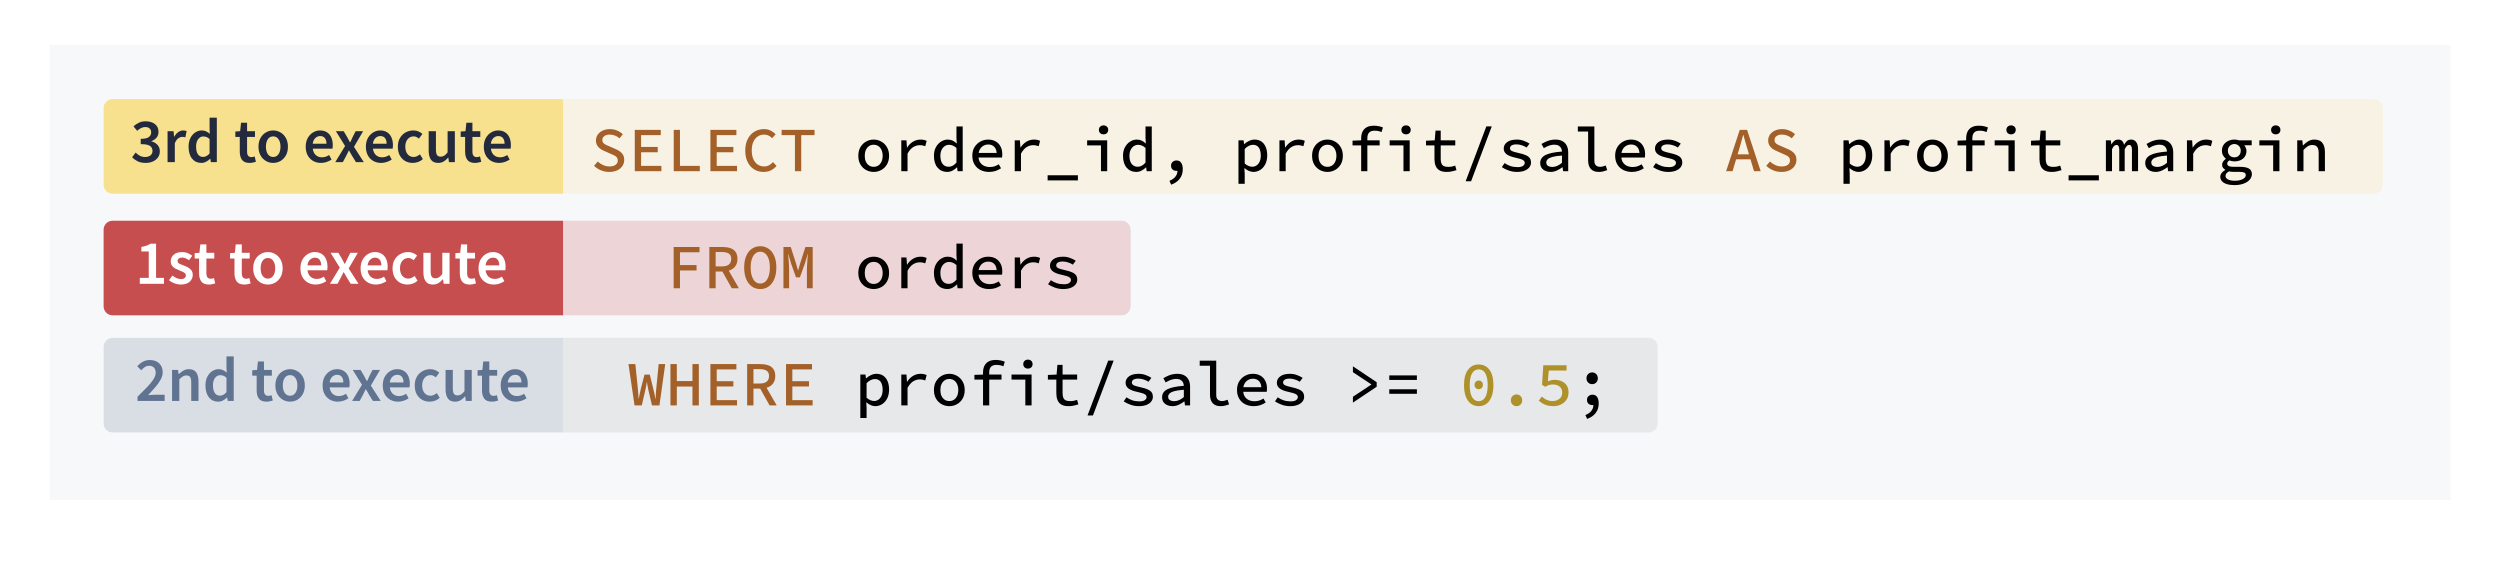
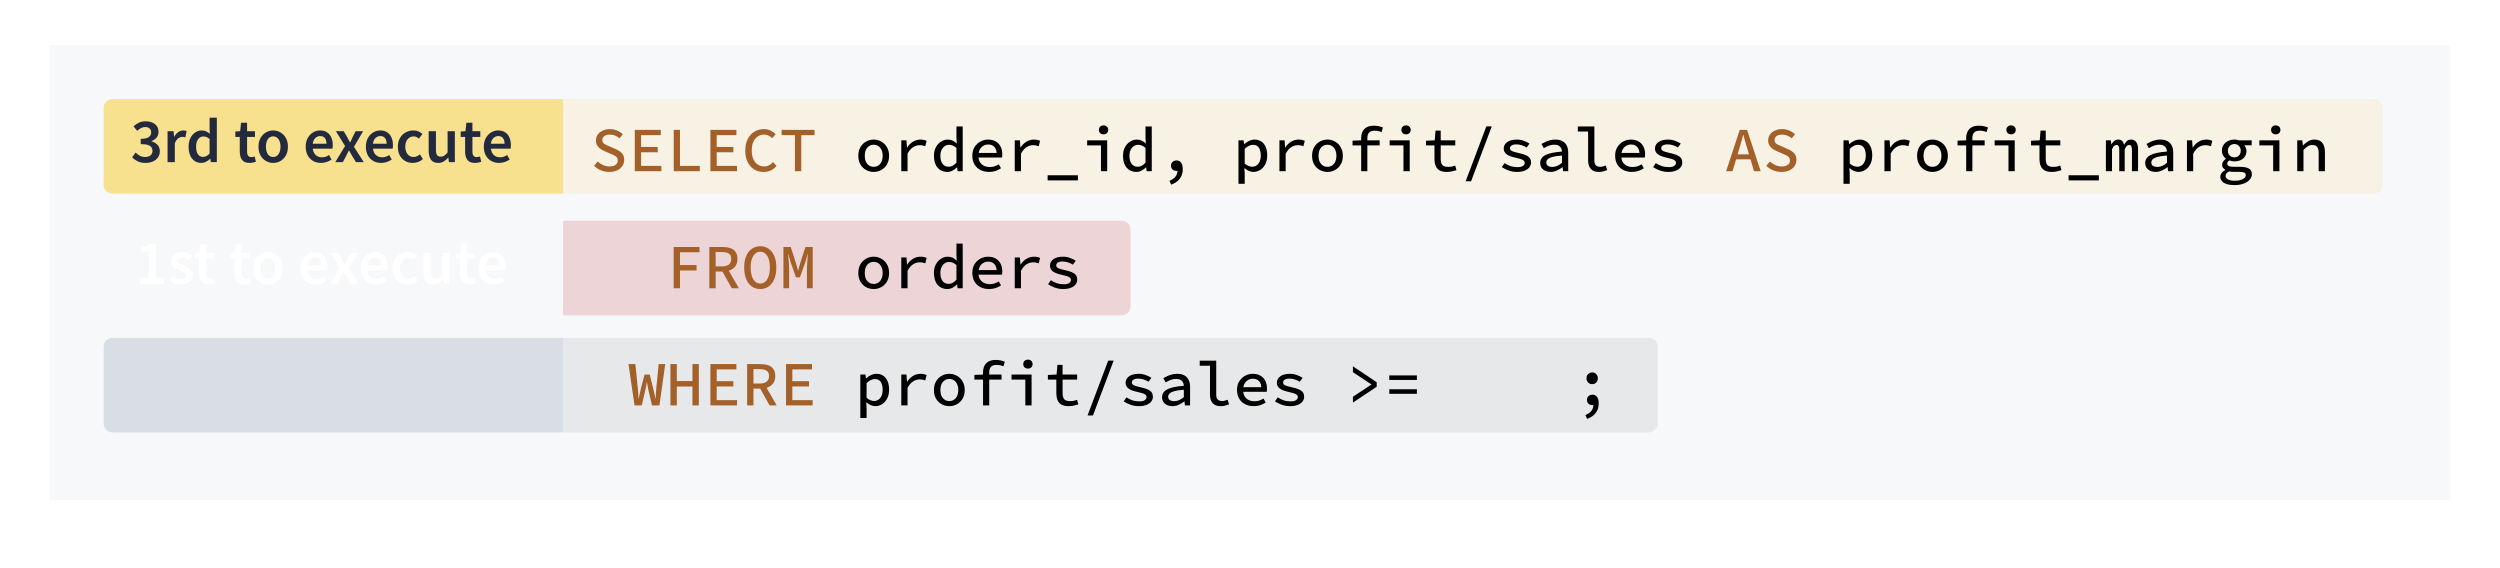
<svg xmlns="http://www.w3.org/2000/svg" width="555" height="126" viewBox="0 0 555 126" fill="none">
-   <rect width="555" height="126" fill="white" />
  <rect x="11" y="10" width="533" height="101" fill="#F7F8FA" />
  <path opacity="0.2" d="M125 49H249C250.105 49 251 49.895 251 51V68C251 69.105 250.105 70 249 70H125V49Z" fill="#C74E4E" />
  <path opacity="0.2" d="M125 22H527C528.105 22 529 22.895 529 24V41C529 42.105 528.105 43 527 43H125V22Z" fill="#F7E08E" />
  <path opacity="0.08" d="M125 75H366C367.105 75 368 75.895 368 77V94C368 95.105 367.105 96 366 96H125V75Z" fill="#232A3D" />
-   <path d="M23 51C23 49.895 23.895 49 25 49H125V70H25C23.895 70 23 69.105 23 68V51Z" fill="#C74E4E" />
  <path d="M23 24C23 22.895 23.895 22 25 22H125V43H25C23.895 43 23 42.105 23 41V24Z" fill="#F7E08E" />
  <path d="M23 77C23 75.895 23.895 75 25 75H125V96H25C23.895 96 23 95.105 23 94V77Z" fill="#D9DEE5" />
  <path d="M135.242 38.168C134.589 38.168 133.973 38.047 133.394 37.804C132.815 37.561 132.311 37.23 131.882 36.81L132.694 35.858C133.049 36.185 133.45 36.451 133.898 36.656C134.346 36.852 134.822 36.95 135.326 36.95C135.905 36.95 136.353 36.829 136.67 36.586C136.987 36.343 137.146 36.035 137.146 35.662C137.146 35.363 137.076 35.125 136.936 34.948C136.796 34.771 136.605 34.621 136.362 34.5C136.129 34.379 135.858 34.257 135.55 34.136L134.262 33.562C133.954 33.441 133.646 33.282 133.338 33.086C133.039 32.881 132.792 32.624 132.596 32.316C132.4 31.999 132.302 31.616 132.302 31.168C132.302 30.692 132.433 30.267 132.694 29.894C132.955 29.511 133.319 29.213 133.786 28.998C134.253 28.774 134.789 28.662 135.396 28.662C135.965 28.662 136.497 28.769 136.992 28.984C137.487 29.189 137.911 29.465 138.266 29.81L137.538 30.706C137.239 30.445 136.913 30.244 136.558 30.104C136.213 29.955 135.802 29.88 135.326 29.88C134.85 29.88 134.463 29.987 134.164 30.202C133.865 30.417 133.716 30.711 133.716 31.084C133.716 31.355 133.791 31.574 133.94 31.742C134.099 31.91 134.299 32.05 134.542 32.162C134.794 32.274 135.051 32.386 135.312 32.498L136.558 33.044C136.941 33.193 137.281 33.375 137.58 33.59C137.888 33.795 138.131 34.052 138.308 34.36C138.485 34.668 138.574 35.046 138.574 35.494C138.574 35.989 138.439 36.441 138.168 36.852C137.907 37.253 137.524 37.575 137.02 37.818C136.525 38.051 135.933 38.168 135.242 38.168ZM140.921 38V28.83H146.689V30.006H142.321V32.624H146.017V33.8H142.321V36.824H146.829V38H140.921ZM149.567 38V28.83H150.953V36.824H155.363V38H149.567ZM157.71 38V28.83H163.478V30.006H159.11V32.624H162.806V33.8H159.11V36.824H163.618V38H157.71ZM169.506 38.168C168.937 38.168 168.405 38.065 167.91 37.86C167.425 37.645 166.995 37.337 166.622 36.936C166.258 36.525 165.969 36.026 165.754 35.438C165.549 34.85 165.446 34.183 165.446 33.436C165.446 32.437 165.628 31.583 165.992 30.874C166.356 30.155 166.851 29.609 167.476 29.236C168.101 28.853 168.815 28.662 169.618 28.662C170.178 28.662 170.677 28.779 171.116 29.012C171.555 29.236 171.914 29.497 172.194 29.796L171.41 30.678C171.177 30.426 170.911 30.23 170.612 30.09C170.323 29.95 169.991 29.88 169.618 29.88C169.077 29.88 168.601 30.025 168.19 30.314C167.779 30.594 167.457 30.995 167.224 31.518C167 32.041 166.888 32.666 166.888 33.394C166.888 34.122 167 34.752 167.224 35.284C167.457 35.816 167.779 36.227 168.19 36.516C168.61 36.805 169.095 36.95 169.646 36.95C170.047 36.95 170.407 36.866 170.724 36.698C171.041 36.521 171.335 36.283 171.606 35.984L172.39 36.838C172.035 37.258 171.62 37.585 171.144 37.818C170.668 38.051 170.122 38.168 169.506 38.168ZM176.473 38V30.006H173.519V28.83H180.827V30.006H177.873V38H176.473ZM383.2 38L386.224 28.83H387.848L390.872 38H389.388L387.904 33.002C387.755 32.498 387.605 31.994 387.456 31.49C387.316 30.977 387.176 30.463 387.036 29.95H386.98C386.849 30.463 386.709 30.977 386.56 31.49C386.42 31.994 386.275 32.498 386.126 33.002L384.628 38H383.2ZM384.894 35.368V34.262H389.15V35.368H384.894ZM395.472 38.168C394.819 38.168 394.203 38.047 393.624 37.804C393.046 37.561 392.542 37.23 392.112 36.81L392.924 35.858C393.279 36.185 393.68 36.451 394.128 36.656C394.576 36.852 395.052 36.95 395.556 36.95C396.135 36.95 396.583 36.829 396.9 36.586C397.218 36.343 397.376 36.035 397.376 35.662C397.376 35.363 397.306 35.125 397.166 34.948C397.026 34.771 396.835 34.621 396.592 34.5C396.359 34.379 396.088 34.257 395.78 34.136L394.492 33.562C394.184 33.441 393.876 33.282 393.568 33.086C393.27 32.881 393.022 32.624 392.826 32.316C392.63 31.999 392.532 31.616 392.532 31.168C392.532 30.692 392.663 30.267 392.924 29.894C393.186 29.511 393.55 29.213 394.016 28.998C394.483 28.774 395.02 28.662 395.626 28.662C396.196 28.662 396.728 28.769 397.222 28.984C397.717 29.189 398.142 29.465 398.496 29.81L397.768 30.706C397.47 30.445 397.143 30.244 396.788 30.104C396.443 29.955 396.032 29.88 395.556 29.88C395.08 29.88 394.693 29.987 394.394 30.202C394.096 30.417 393.946 30.711 393.946 31.084C393.946 31.355 394.021 31.574 394.17 31.742C394.329 31.91 394.53 32.05 394.772 32.162C395.024 32.274 395.281 32.386 395.542 32.498L396.788 33.044C397.171 33.193 397.512 33.375 397.81 33.59C398.118 33.795 398.361 34.052 398.538 34.36C398.716 34.668 398.804 35.046 398.804 35.494C398.804 35.989 398.669 36.441 398.398 36.852C398.137 37.253 397.754 37.575 397.25 37.818C396.756 38.051 396.163 38.168 395.472 38.168ZM149.553 64V54.83H155.293V56.006H150.953V58.848H154.635V60.038H150.953V64H149.553ZM157.472 64V54.83H160.426C161.06 54.83 161.625 54.914 162.12 55.082C162.614 55.241 163.002 55.516 163.282 55.908C163.571 56.3 163.716 56.823 163.716 57.476C163.716 58.111 163.571 58.633 163.282 59.044C163.002 59.455 162.614 59.763 162.12 59.968C161.625 60.173 161.06 60.276 160.426 60.276H158.872V64H157.472ZM158.872 59.142H160.258C160.93 59.142 161.443 59.007 161.798 58.736C162.152 58.456 162.33 58.036 162.33 57.476C162.33 56.916 162.152 56.524 161.798 56.3C161.443 56.067 160.93 55.95 160.258 55.95H158.872V59.142ZM160.16 59.898L161.21 59.1L164.038 64H162.456L160.16 59.898ZM168.778 64.168C168.078 64.168 167.457 63.981 166.916 63.608C166.384 63.225 165.964 62.679 165.656 61.97C165.357 61.251 165.208 60.388 165.208 59.38C165.208 58.381 165.357 57.532 165.656 56.832C165.964 56.123 166.384 55.586 166.916 55.222C167.457 54.849 168.078 54.662 168.778 54.662C169.478 54.662 170.094 54.849 170.626 55.222C171.167 55.586 171.587 56.123 171.886 56.832C172.194 57.532 172.348 58.381 172.348 59.38C172.348 60.388 172.194 61.251 171.886 61.97C171.587 62.679 171.167 63.225 170.626 63.608C170.094 63.981 169.478 64.168 168.778 64.168ZM168.778 62.95C169.207 62.95 169.581 62.81 169.898 62.53C170.215 62.241 170.463 61.83 170.64 61.298C170.817 60.766 170.906 60.127 170.906 59.38C170.906 58.633 170.817 58.003 170.64 57.49C170.463 56.967 170.215 56.571 169.898 56.3C169.581 56.02 169.207 55.88 168.778 55.88C168.349 55.88 167.975 56.02 167.658 56.3C167.341 56.571 167.093 56.967 166.916 57.49C166.739 58.003 166.65 58.633 166.65 59.38C166.65 60.127 166.739 60.766 166.916 61.298C167.093 61.83 167.341 62.241 167.658 62.53C167.975 62.81 168.349 62.95 168.778 62.95ZM173.925 64V54.83H175.549L176.739 58.568L177.145 59.996H177.201L177.607 58.568L178.797 54.83H180.421V64H179.133V59.87C179.133 59.637 179.142 59.366 179.161 59.058C179.179 58.741 179.198 58.414 179.217 58.078C179.245 57.742 179.268 57.425 179.287 57.126C179.315 56.827 179.338 56.571 179.357 56.356H179.315L178.741 58.33L177.579 61.564H176.711L175.563 58.33L175.003 56.356H174.961C174.989 56.571 175.012 56.827 175.031 57.126C175.059 57.425 175.082 57.742 175.101 58.078C175.119 58.414 175.138 58.741 175.157 59.058C175.175 59.366 175.185 59.637 175.185 59.87V64H173.925ZM140.865 90L139.521 80.816H141.047L141.607 86.346C141.635 86.607 141.658 86.85 141.677 87.074C141.695 87.289 141.709 87.508 141.719 87.732C141.737 87.956 141.751 88.217 141.761 88.516H141.803C141.859 88.217 141.91 87.956 141.957 87.732C142.003 87.508 142.05 87.289 142.097 87.074C142.143 86.85 142.195 86.612 142.251 86.36L143.077 83.168H144.253L145.037 86.36C145.102 86.612 145.158 86.845 145.205 87.06C145.251 87.275 145.298 87.499 145.345 87.732C145.391 87.956 145.438 88.217 145.485 88.516H145.541C145.559 88.217 145.573 87.956 145.583 87.732C145.592 87.499 145.606 87.275 145.625 87.06C145.643 86.845 145.662 86.612 145.681 86.36L146.227 80.816H147.683L146.395 90H144.743L143.931 86.528C143.875 86.248 143.819 85.968 143.763 85.688C143.707 85.408 143.66 85.128 143.623 84.848H143.581C143.543 85.128 143.501 85.408 143.455 85.688C143.408 85.968 143.347 86.248 143.273 86.528L142.475 90H140.865ZM148.839 90V80.83H150.253V84.596H153.725V80.83H155.139V90H153.725V85.814H150.253V90H148.839ZM157.71 90V80.83H163.478V82.006H159.11V84.624H162.806V85.8H159.11V88.824H163.618V90H157.71ZM165.866 90V80.83H168.82C169.455 80.83 170.019 80.914 170.514 81.082C171.009 81.241 171.396 81.516 171.676 81.908C171.965 82.3 172.11 82.823 172.11 83.476C172.11 84.111 171.965 84.633 171.676 85.044C171.396 85.455 171.009 85.763 170.514 85.968C170.019 86.173 169.455 86.276 168.82 86.276H167.266V90H165.866ZM167.266 85.142H168.652C169.324 85.142 169.837 85.007 170.192 84.736C170.547 84.456 170.724 84.036 170.724 83.476C170.724 82.916 170.547 82.524 170.192 82.3C169.837 82.067 169.324 81.95 168.652 81.95H167.266V85.142ZM168.554 85.898L169.604 85.1L172.432 90H170.85L168.554 85.898ZM174.499 90V80.83H180.267V82.006H175.899V84.624H179.595V85.8H175.899V88.824H180.407V90H174.499Z" fill="#A36028" />
  <path d="M193.962 38.168C193.364 38.168 192.804 38.028 192.282 37.748C191.768 37.468 191.348 37.062 191.022 36.53C190.704 35.989 190.546 35.34 190.546 34.584C190.546 33.828 190.704 33.184 191.022 32.652C191.348 32.111 191.768 31.7 192.282 31.42C192.804 31.131 193.364 30.986 193.962 30.986C194.559 30.986 195.114 31.131 195.628 31.42C196.15 31.7 196.57 32.111 196.888 32.652C197.214 33.184 197.378 33.828 197.378 34.584C197.378 35.34 197.214 35.989 196.888 36.53C196.57 37.062 196.15 37.468 195.628 37.748C195.114 38.028 194.559 38.168 193.962 38.168ZM193.962 37.034C194.363 37.034 194.713 36.931 195.012 36.726C195.31 36.521 195.539 36.236 195.698 35.872C195.866 35.508 195.95 35.079 195.95 34.584C195.95 34.099 195.866 33.674 195.698 33.31C195.539 32.937 195.31 32.647 195.012 32.442C194.713 32.237 194.363 32.134 193.962 32.134C193.56 32.134 193.21 32.237 192.912 32.442C192.613 32.647 192.38 32.937 192.212 33.31C192.053 33.674 191.974 34.099 191.974 34.584C191.974 35.079 192.053 35.508 192.212 35.872C192.38 36.236 192.613 36.521 192.912 36.726C193.21 36.931 193.56 37.034 193.962 37.034ZM200.088 38V31.154H201.236L201.348 32.75H201.39C201.745 32.19 202.179 31.756 202.692 31.448C203.206 31.14 203.766 30.986 204.372 30.986C204.634 30.986 204.872 31.009 205.086 31.056C205.301 31.103 205.511 31.173 205.716 31.266L205.408 32.456C205.175 32.372 204.974 32.316 204.806 32.288C204.638 32.251 204.424 32.232 204.162 32.232C203.668 32.232 203.192 32.372 202.734 32.652C202.277 32.932 201.857 33.417 201.474 34.108V38H200.088ZM210.289 38.168C209.402 38.168 208.688 37.855 208.147 37.23C207.605 36.595 207.335 35.713 207.335 34.584C207.335 33.847 207.479 33.212 207.769 32.68C208.067 32.139 208.45 31.723 208.917 31.434C209.383 31.135 209.878 30.986 210.401 30.986C210.802 30.986 211.161 31.061 211.479 31.21C211.796 31.359 212.09 31.569 212.361 31.84H212.403L212.333 30.622V28.074H213.719V38H212.585L212.473 37.16H212.431C212.16 37.431 211.838 37.669 211.465 37.874C211.091 38.07 210.699 38.168 210.289 38.168ZM210.611 37.02C210.919 37.02 211.213 36.945 211.493 36.796C211.782 36.637 212.062 36.404 212.333 36.096V32.848C212.062 32.596 211.791 32.419 211.521 32.316C211.25 32.204 210.979 32.148 210.709 32.148C210.354 32.148 210.027 32.246 209.729 32.442C209.439 32.638 209.206 32.918 209.029 33.282C208.851 33.646 208.763 34.075 208.763 34.57C208.763 35.354 208.926 35.961 209.253 36.39C209.579 36.81 210.032 37.02 210.611 37.02ZM219.565 38.168C218.875 38.168 218.245 38.028 217.675 37.748C217.115 37.468 216.672 37.057 216.345 36.516C216.019 35.975 215.855 35.326 215.855 34.57C215.855 33.823 216.019 33.184 216.345 32.652C216.681 32.12 217.115 31.709 217.647 31.42C218.179 31.131 218.749 30.986 219.355 30.986C220.027 30.986 220.597 31.126 221.063 31.406C221.53 31.677 221.885 32.055 222.127 32.54C222.379 33.016 222.505 33.576 222.505 34.22C222.505 34.36 222.501 34.5 222.491 34.64C222.482 34.771 222.468 34.883 222.449 34.976H216.821V33.954H221.581L221.273 34.29C221.273 33.553 221.105 33.002 220.769 32.638C220.433 32.265 219.976 32.078 219.397 32.078C218.996 32.078 218.627 32.176 218.291 32.372C217.965 32.559 217.703 32.839 217.507 33.212C217.311 33.576 217.213 34.029 217.213 34.57C217.213 35.13 217.321 35.597 217.535 35.97C217.759 36.334 218.058 36.609 218.431 36.796C218.814 36.983 219.253 37.076 219.747 37.076C220.13 37.076 220.48 37.025 220.797 36.922C221.115 36.81 221.427 36.661 221.735 36.474L222.225 37.356C221.88 37.589 221.483 37.785 221.035 37.944C220.587 38.093 220.097 38.168 219.565 38.168ZM225.272 38V31.154H226.42L226.532 32.75H226.574C226.929 32.19 227.363 31.756 227.876 31.448C228.389 31.14 228.949 30.986 229.556 30.986C229.817 30.986 230.055 31.009 230.27 31.056C230.485 31.103 230.695 31.173 230.9 31.266L230.592 32.456C230.359 32.372 230.158 32.316 229.99 32.288C229.822 32.251 229.607 32.232 229.346 32.232C228.851 32.232 228.375 32.372 227.918 32.652C227.461 32.932 227.041 33.417 226.658 34.108V38H225.272ZM232.574 40.044V38.91H239.294V40.044H232.574ZM244.413 38V32.274H241.347V31.154H245.799V38H244.413ZM244.987 29.824C244.688 29.824 244.441 29.735 244.245 29.558C244.049 29.371 243.951 29.129 243.951 28.83C243.951 28.531 244.049 28.293 244.245 28.116C244.441 27.929 244.688 27.836 244.987 27.836C245.286 27.836 245.533 27.929 245.729 28.116C245.925 28.293 246.023 28.531 246.023 28.83C246.023 29.129 245.925 29.371 245.729 29.558C245.533 29.735 245.286 29.824 244.987 29.824ZM252.261 38.168C251.375 38.168 250.661 37.855 250.119 37.23C249.578 36.595 249.307 35.713 249.307 34.584C249.307 33.847 249.452 33.212 249.741 32.68C250.04 32.139 250.423 31.723 250.889 31.434C251.356 31.135 251.851 30.986 252.373 30.986C252.775 30.986 253.134 31.061 253.451 31.21C253.769 31.359 254.063 31.569 254.333 31.84H254.375L254.305 30.622V28.074H255.691V38H254.557L254.445 37.16H254.403C254.133 37.431 253.811 37.669 253.437 37.874C253.064 38.07 252.672 38.168 252.261 38.168ZM252.583 37.02C252.891 37.02 253.185 36.945 253.465 36.796C253.755 36.637 254.035 36.404 254.305 36.096V32.848C254.035 32.596 253.764 32.419 253.493 32.316C253.223 32.204 252.952 32.148 252.681 32.148C252.327 32.148 252 32.246 251.701 32.442C251.412 32.638 251.179 32.918 251.001 33.282C250.824 33.646 250.735 34.075 250.735 34.57C250.735 35.354 250.899 35.961 251.225 36.39C251.552 36.81 252.005 37.02 252.583 37.02ZM259.998 40.996L259.62 40.142C260.227 39.89 260.675 39.573 260.964 39.19C261.263 38.807 261.407 38.345 261.398 37.804L261.174 36.418L261.986 37.608C261.865 37.729 261.734 37.813 261.594 37.86C261.454 37.907 261.314 37.93 261.174 37.93C260.95 37.93 260.745 37.888 260.558 37.804C260.381 37.711 260.236 37.58 260.124 37.412C260.021 37.235 259.97 37.025 259.97 36.782C259.97 36.409 260.091 36.124 260.334 35.928C260.577 35.723 260.866 35.62 261.202 35.62C261.65 35.62 261.991 35.793 262.224 36.138C262.457 36.483 262.574 36.959 262.574 37.566C262.574 38.406 262.345 39.115 261.888 39.694C261.44 40.273 260.81 40.707 259.998 40.996ZM274.939 40.8V31.154H276.073L276.185 31.994H276.227C276.535 31.705 276.89 31.467 277.291 31.28C277.692 31.084 278.098 30.986 278.509 30.986C279.116 30.986 279.624 31.131 280.035 31.42C280.455 31.709 280.772 32.115 280.987 32.638C281.211 33.161 281.323 33.772 281.323 34.472C281.323 35.256 281.178 35.923 280.889 36.474C280.6 37.025 280.222 37.445 279.755 37.734C279.288 38.023 278.784 38.168 278.243 38.168C277.935 38.168 277.604 38.093 277.249 37.944C276.904 37.795 276.586 37.589 276.297 37.328H276.255L276.325 38.56V40.8H274.939ZM277.977 37.02C278.341 37.02 278.668 36.922 278.957 36.726C279.246 36.53 279.475 36.245 279.643 35.872C279.811 35.489 279.895 35.027 279.895 34.486C279.895 34.01 279.83 33.599 279.699 33.254C279.578 32.899 279.391 32.629 279.139 32.442C278.887 32.246 278.551 32.148 278.131 32.148C277.851 32.148 277.557 32.223 277.249 32.372C276.941 32.512 276.633 32.745 276.325 33.072V36.306C276.614 36.558 276.908 36.74 277.207 36.852C277.506 36.964 277.762 37.02 277.977 37.02ZM284.034 38V31.154H285.182L285.294 32.75H285.336C285.69 32.19 286.124 31.756 286.638 31.448C287.151 31.14 287.711 30.986 288.318 30.986C288.579 30.986 288.817 31.009 289.032 31.056C289.246 31.103 289.456 31.173 289.662 31.266L289.354 32.456C289.12 32.372 288.92 32.316 288.752 32.288C288.584 32.251 288.369 32.232 288.108 32.232C287.613 32.232 287.137 32.372 286.68 32.652C286.222 32.932 285.802 33.417 285.42 34.108V38H284.034ZM294.696 38.168C294.099 38.168 293.539 38.028 293.016 37.748C292.503 37.468 292.083 37.062 291.756 36.53C291.439 35.989 291.28 35.34 291.28 34.584C291.28 33.828 291.439 33.184 291.756 32.652C292.083 32.111 292.503 31.7 293.016 31.42C293.539 31.131 294.099 30.986 294.696 30.986C295.293 30.986 295.849 31.131 296.362 31.42C296.885 31.7 297.305 32.111 297.622 32.652C297.949 33.184 298.112 33.828 298.112 34.584C298.112 35.34 297.949 35.989 297.622 36.53C297.305 37.062 296.885 37.468 296.362 37.748C295.849 38.028 295.293 38.168 294.696 38.168ZM294.696 37.034C295.097 37.034 295.447 36.931 295.746 36.726C296.045 36.521 296.273 36.236 296.432 35.872C296.6 35.508 296.684 35.079 296.684 34.584C296.684 34.099 296.6 33.674 296.432 33.31C296.273 32.937 296.045 32.647 295.746 32.442C295.447 32.237 295.097 32.134 294.696 32.134C294.295 32.134 293.945 32.237 293.646 32.442C293.347 32.647 293.114 32.937 292.946 33.31C292.787 33.674 292.708 34.099 292.708 34.584C292.708 35.079 292.787 35.508 292.946 35.872C293.114 36.236 293.347 36.521 293.646 36.726C293.945 36.931 294.295 37.034 294.696 37.034ZM302.181 38V30.678C302.181 30.137 302.279 29.656 302.475 29.236C302.68 28.816 302.988 28.489 303.399 28.256C303.819 28.023 304.355 27.906 305.009 27.906C305.363 27.906 305.704 27.939 306.031 28.004C306.367 28.069 306.693 28.167 307.011 28.298L306.703 29.32C306.441 29.208 306.189 29.129 305.947 29.082C305.713 29.035 305.452 29.012 305.163 29.012C304.603 29.012 304.192 29.157 303.931 29.446C303.679 29.726 303.553 30.127 303.553 30.65V38H302.181ZM300.263 32.274V31.224L302.223 31.154H306.283V32.274H300.263ZM311.569 38V32.274H308.503V31.154H312.955V38H311.569ZM312.143 29.824C311.844 29.824 311.597 29.735 311.401 29.558C311.205 29.371 311.107 29.129 311.107 28.83C311.107 28.531 311.205 28.293 311.401 28.116C311.597 27.929 311.844 27.836 312.143 27.836C312.442 27.836 312.689 27.929 312.885 28.116C313.081 28.293 313.179 28.531 313.179 28.83C313.179 29.129 313.081 29.371 312.885 29.558C312.689 29.735 312.442 29.824 312.143 29.824ZM321.182 38.168C320.491 38.168 319.945 38.047 319.544 37.804C319.152 37.561 318.872 37.225 318.704 36.796C318.536 36.367 318.452 35.867 318.452 35.298V32.274H316.576V31.238L318.508 31.154L318.69 28.998H319.838V31.154H323.072V32.274H319.838V35.298C319.838 35.681 319.889 36.007 319.992 36.278C320.094 36.539 320.267 36.735 320.51 36.866C320.752 36.987 321.079 37.048 321.49 37.048C321.798 37.048 322.078 37.025 322.33 36.978C322.582 36.922 322.824 36.852 323.058 36.768L323.338 37.776C323.03 37.879 322.698 37.967 322.344 38.042C321.998 38.126 321.611 38.168 321.182 38.168ZM325.376 40.24L329.968 28.06H331.172L326.58 40.24H325.376ZM336.753 38.168C336.109 38.168 335.493 38.061 334.905 37.846C334.317 37.631 333.817 37.384 333.407 37.104L334.023 36.208C334.424 36.488 334.858 36.707 335.325 36.866C335.801 37.025 336.337 37.104 336.935 37.104C337.457 37.104 337.845 37.011 338.097 36.824C338.358 36.637 338.489 36.418 338.489 36.166C338.489 36.045 338.461 35.933 338.405 35.83C338.358 35.727 338.265 35.634 338.125 35.55C337.994 35.457 337.793 35.368 337.523 35.284C337.261 35.2 336.916 35.111 336.487 35.018C335.581 34.831 334.909 34.575 334.471 34.248C334.041 33.921 333.827 33.501 333.827 32.988C333.827 32.409 334.074 31.933 334.569 31.56C335.073 31.177 335.801 30.986 336.753 30.986C337.294 30.986 337.807 31.079 338.293 31.266C338.787 31.443 339.207 31.649 339.553 31.882L338.909 32.75C338.582 32.535 338.223 32.367 337.831 32.246C337.448 32.115 337.047 32.05 336.627 32.05C336.281 32.05 336.006 32.092 335.801 32.176C335.595 32.251 335.446 32.353 335.353 32.484C335.259 32.615 335.213 32.759 335.213 32.918C335.213 33.179 335.357 33.385 335.647 33.534C335.945 33.674 336.426 33.814 337.089 33.954C337.835 34.113 338.409 34.29 338.811 34.486C339.221 34.682 339.501 34.911 339.651 35.172C339.809 35.424 339.889 35.727 339.889 36.082C339.889 36.465 339.767 36.815 339.525 37.132C339.282 37.449 338.927 37.701 338.461 37.888C338.003 38.075 337.434 38.168 336.753 38.168ZM344.237 38.168C343.799 38.168 343.402 38.089 343.047 37.93C342.702 37.762 342.427 37.533 342.221 37.244C342.025 36.945 341.927 36.595 341.927 36.194C341.927 35.429 342.301 34.845 343.047 34.444C343.803 34.043 345.04 33.777 346.757 33.646C346.748 33.366 346.683 33.109 346.561 32.876C346.449 32.643 346.267 32.461 346.015 32.33C345.773 32.19 345.451 32.12 345.049 32.12C344.769 32.12 344.494 32.157 344.223 32.232C343.953 32.297 343.691 32.391 343.439 32.512C343.187 32.633 342.949 32.759 342.725 32.89L342.207 31.952C342.459 31.803 342.749 31.653 343.075 31.504C343.402 31.345 343.752 31.219 344.125 31.126C344.508 31.033 344.895 30.986 345.287 30.986C345.922 30.986 346.449 31.103 346.869 31.336C347.289 31.569 347.607 31.901 347.821 32.33C348.036 32.759 348.143 33.277 348.143 33.884V38H347.009L346.897 37.118H346.855C346.491 37.398 346.081 37.645 345.623 37.86C345.166 38.065 344.704 38.168 344.237 38.168ZM344.629 37.062C344.993 37.062 345.353 36.983 345.707 36.824C346.062 36.665 346.412 36.441 346.757 36.152V34.528C345.861 34.593 345.157 34.696 344.643 34.836C344.139 34.976 343.785 35.153 343.579 35.368C343.374 35.573 343.271 35.816 343.271 36.096C343.271 36.32 343.332 36.507 343.453 36.656C343.584 36.796 343.752 36.899 343.957 36.964C344.163 37.029 344.387 37.062 344.629 37.062ZM354.9 38.168C354.144 38.168 353.565 37.949 353.164 37.51C352.762 37.062 352.562 36.427 352.562 35.606V29.194H350.28V28.074H353.948V35.69C353.948 36.166 354.069 36.511 354.312 36.726C354.554 36.931 354.858 37.034 355.222 37.034C355.408 37.034 355.6 37.011 355.796 36.964C356.001 36.917 356.225 36.843 356.468 36.74L356.804 37.776C356.477 37.888 356.174 37.981 355.894 38.056C355.623 38.131 355.292 38.168 354.9 38.168ZM362.272 38.168C361.582 38.168 360.952 38.028 360.382 37.748C359.822 37.468 359.379 37.057 359.052 36.516C358.726 35.975 358.562 35.326 358.562 34.57C358.562 33.823 358.726 33.184 359.052 32.652C359.388 32.12 359.822 31.709 360.354 31.42C360.886 31.131 361.456 30.986 362.062 30.986C362.734 30.986 363.304 31.126 363.77 31.406C364.237 31.677 364.592 32.055 364.834 32.54C365.086 33.016 365.212 33.576 365.212 34.22C365.212 34.36 365.208 34.5 365.198 34.64C365.189 34.771 365.175 34.883 365.156 34.976H359.528V33.954H364.288L363.98 34.29C363.98 33.553 363.812 33.002 363.476 32.638C363.14 32.265 362.683 32.078 362.104 32.078C361.703 32.078 361.334 32.176 360.998 32.372C360.672 32.559 360.41 32.839 360.214 33.212C360.018 33.576 359.92 34.029 359.92 34.57C359.92 35.13 360.028 35.597 360.242 35.97C360.466 36.334 360.765 36.609 361.138 36.796C361.521 36.983 361.96 37.076 362.454 37.076C362.837 37.076 363.187 37.025 363.504 36.922C363.822 36.81 364.134 36.661 364.442 36.474L364.932 37.356C364.587 37.589 364.19 37.785 363.742 37.944C363.294 38.093 362.804 38.168 362.272 38.168ZM370.331 38.168C369.687 38.168 369.071 38.061 368.483 37.846C367.895 37.631 367.396 37.384 366.985 37.104L367.601 36.208C368.002 36.488 368.436 36.707 368.903 36.866C369.379 37.025 369.916 37.104 370.513 37.104C371.036 37.104 371.423 37.011 371.675 36.824C371.936 36.637 372.067 36.418 372.067 36.166C372.067 36.045 372.039 35.933 371.983 35.83C371.936 35.727 371.843 35.634 371.703 35.55C371.572 35.457 371.372 35.368 371.101 35.284C370.84 35.2 370.494 35.111 370.065 35.018C369.16 34.831 368.488 34.575 368.049 34.248C367.62 33.921 367.405 33.501 367.405 32.988C367.405 32.409 367.652 31.933 368.147 31.56C368.651 31.177 369.379 30.986 370.331 30.986C370.872 30.986 371.386 31.079 371.871 31.266C372.366 31.443 372.786 31.649 373.131 31.882L372.487 32.75C372.16 32.535 371.801 32.367 371.409 32.246C371.026 32.115 370.625 32.05 370.205 32.05C369.86 32.05 369.584 32.092 369.379 32.176C369.174 32.251 369.024 32.353 368.931 32.484C368.838 32.615 368.791 32.759 368.791 32.918C368.791 33.179 368.936 33.385 369.225 33.534C369.524 33.674 370.004 33.814 370.667 33.954C371.414 34.113 371.988 34.29 372.389 34.486C372.8 34.682 373.08 34.911 373.229 35.172C373.388 35.424 373.467 35.727 373.467 36.082C373.467 36.465 373.346 36.815 373.103 37.132C372.86 37.449 372.506 37.701 372.039 37.888C371.582 38.075 371.012 38.168 370.331 38.168ZM409.252 40.8V31.154H410.386L410.498 31.994H410.54C410.848 31.705 411.202 31.467 411.604 31.28C412.005 31.084 412.411 30.986 412.822 30.986C413.428 30.986 413.937 31.131 414.348 31.42C414.768 31.709 415.085 32.115 415.3 32.638C415.524 33.161 415.636 33.772 415.636 34.472C415.636 35.256 415.491 35.923 415.202 36.474C414.912 37.025 414.534 37.445 414.068 37.734C413.601 38.023 413.097 38.168 412.556 38.168C412.248 38.168 411.916 38.093 411.562 37.944C411.216 37.795 410.899 37.589 410.61 37.328H410.568L410.638 38.56V40.8H409.252ZM412.29 37.02C412.654 37.02 412.98 36.922 413.27 36.726C413.559 36.53 413.788 36.245 413.956 35.872C414.124 35.489 414.208 35.027 414.208 34.486C414.208 34.01 414.142 33.599 414.012 33.254C413.89 32.899 413.704 32.629 413.452 32.442C413.2 32.246 412.864 32.148 412.444 32.148C412.164 32.148 411.87 32.223 411.562 32.372C411.254 32.512 410.946 32.745 410.638 33.072V36.306C410.927 36.558 411.221 36.74 411.52 36.852C411.818 36.964 412.075 37.02 412.29 37.02ZM418.346 38V31.154H419.494L419.606 32.75H419.648C420.003 32.19 420.437 31.756 420.95 31.448C421.463 31.14 422.023 30.986 422.63 30.986C422.891 30.986 423.129 31.009 423.344 31.056C423.559 31.103 423.769 31.173 423.974 31.266L423.666 32.456C423.433 32.372 423.232 32.316 423.064 32.288C422.896 32.251 422.681 32.232 422.42 32.232C421.925 32.232 421.449 32.372 420.992 32.652C420.535 32.932 420.115 33.417 419.732 34.108V38H418.346ZM429.009 38.168C428.411 38.168 427.851 38.028 427.329 37.748C426.815 37.468 426.395 37.062 426.069 36.53C425.751 35.989 425.593 35.34 425.593 34.584C425.593 33.828 425.751 33.184 426.069 32.652C426.395 32.111 426.815 31.7 427.329 31.42C427.851 31.131 428.411 30.986 429.009 30.986C429.606 30.986 430.161 31.131 430.675 31.42C431.197 31.7 431.617 32.111 431.935 32.652C432.261 33.184 432.425 33.828 432.425 34.584C432.425 35.34 432.261 35.989 431.935 36.53C431.617 37.062 431.197 37.468 430.675 37.748C430.161 38.028 429.606 38.168 429.009 38.168ZM429.009 37.034C429.41 37.034 429.76 36.931 430.059 36.726C430.357 36.521 430.586 36.236 430.745 35.872C430.913 35.508 430.997 35.079 430.997 34.584C430.997 34.099 430.913 33.674 430.745 33.31C430.586 32.937 430.357 32.647 430.059 32.442C429.76 32.237 429.41 32.134 429.009 32.134C428.607 32.134 428.257 32.237 427.959 32.442C427.66 32.647 427.427 32.937 427.259 33.31C427.1 33.674 427.021 34.099 427.021 34.584C427.021 35.079 427.1 35.508 427.259 35.872C427.427 36.236 427.66 36.521 427.959 36.726C428.257 36.931 428.607 37.034 429.009 37.034ZM436.493 38V30.678C436.493 30.137 436.591 29.656 436.787 29.236C436.992 28.816 437.3 28.489 437.711 28.256C438.131 28.023 438.668 27.906 439.321 27.906C439.676 27.906 440.016 27.939 440.343 28.004C440.679 28.069 441.006 28.167 441.323 28.298L441.015 29.32C440.754 29.208 440.502 29.129 440.259 29.082C440.026 29.035 439.764 29.012 439.475 29.012C438.915 29.012 438.504 29.157 438.243 29.446C437.991 29.726 437.865 30.127 437.865 30.65V38H436.493ZM434.575 32.274V31.224L436.535 31.154H440.595V32.274H434.575ZM445.882 38V32.274H442.816V31.154H447.268V38H445.882ZM446.456 29.824C446.157 29.824 445.91 29.735 445.714 29.558C445.518 29.371 445.42 29.129 445.42 28.83C445.42 28.531 445.518 28.293 445.714 28.116C445.91 27.929 446.157 27.836 446.456 27.836C446.754 27.836 447.002 27.929 447.198 28.116C447.394 28.293 447.492 28.531 447.492 28.83C447.492 29.129 447.394 29.371 447.198 29.558C447.002 29.735 446.754 29.824 446.456 29.824ZM455.494 38.168C454.804 38.168 454.258 38.047 453.856 37.804C453.464 37.561 453.184 37.225 453.016 36.796C452.848 36.367 452.764 35.867 452.764 35.298V32.274H450.888V31.238L452.82 31.154L453.002 28.998H454.15V31.154H457.384V32.274H454.15V35.298C454.15 35.681 454.202 36.007 454.304 36.278C454.407 36.539 454.58 36.735 454.822 36.866C455.065 36.987 455.392 37.048 455.802 37.048C456.11 37.048 456.39 37.025 456.642 36.978C456.894 36.922 457.137 36.852 457.37 36.768L457.65 37.776C457.342 37.879 457.011 37.967 456.656 38.042C456.311 38.126 455.924 38.168 455.494 38.168ZM459.227 40.044V38.91H465.947V40.044H459.227ZM467.509 38V31.154H468.601L468.713 32.05H468.741C468.909 31.742 469.11 31.49 469.343 31.294C469.577 31.089 469.889 30.986 470.281 30.986C470.608 30.986 470.879 31.084 471.093 31.28C471.308 31.476 471.457 31.77 471.541 32.162C471.728 31.807 471.938 31.523 472.171 31.308C472.414 31.093 472.731 30.986 473.123 30.986C473.609 30.986 473.982 31.173 474.243 31.546C474.514 31.919 474.649 32.447 474.649 33.128V38H473.291V33.226C473.291 32.526 473.081 32.176 472.661 32.176C472.456 32.176 472.283 32.255 472.143 32.414C472.003 32.573 471.849 32.811 471.681 33.128V38H470.477V33.226C470.477 32.881 470.426 32.619 470.323 32.442C470.23 32.265 470.076 32.176 469.861 32.176C469.656 32.176 469.474 32.255 469.315 32.414C469.166 32.573 469.017 32.811 468.867 33.128V38H467.509ZM478.55 38.168C478.111 38.168 477.714 38.089 477.36 37.93C477.014 37.762 476.739 37.533 476.534 37.244C476.338 36.945 476.24 36.595 476.24 36.194C476.24 35.429 476.613 34.845 477.36 34.444C478.116 34.043 479.352 33.777 481.07 33.646C481.06 33.366 480.995 33.109 480.874 32.876C480.762 32.643 480.58 32.461 480.328 32.33C480.085 32.19 479.763 32.12 479.362 32.12C479.082 32.12 478.806 32.157 478.536 32.232C478.265 32.297 478.004 32.391 477.752 32.512C477.5 32.633 477.262 32.759 477.038 32.89L476.52 31.952C476.772 31.803 477.061 31.653 477.388 31.504C477.714 31.345 478.064 31.219 478.438 31.126C478.82 31.033 479.208 30.986 479.6 30.986C480.234 30.986 480.762 31.103 481.182 31.336C481.602 31.569 481.919 31.901 482.134 32.33C482.348 32.759 482.456 33.277 482.456 33.884V38H481.322L481.21 37.118H481.168C480.804 37.398 480.393 37.645 479.936 37.86C479.478 38.065 479.016 38.168 478.55 38.168ZM478.942 37.062C479.306 37.062 479.665 36.983 480.02 36.824C480.374 36.665 480.724 36.441 481.07 36.152V34.528C480.174 34.593 479.469 34.696 478.956 34.836C478.452 34.976 478.097 35.153 477.892 35.368C477.686 35.573 477.584 35.816 477.584 36.096C477.584 36.32 477.644 36.507 477.766 36.656C477.896 36.796 478.064 36.899 478.27 36.964C478.475 37.029 478.699 37.062 478.942 37.062ZM485.502 38V31.154H486.65L486.762 32.75H486.804C487.159 32.19 487.593 31.756 488.106 31.448C488.62 31.14 489.18 30.986 489.786 30.986C490.048 30.986 490.286 31.009 490.5 31.056C490.715 31.103 490.925 31.173 491.13 31.266L490.822 32.456C490.589 32.372 490.388 32.316 490.22 32.288C490.052 32.251 489.838 32.232 489.576 32.232C489.082 32.232 488.606 32.372 488.148 32.652C487.691 32.932 487.271 33.417 486.888 34.108V38H485.502ZM496.039 41.094C495.395 41.094 494.835 41.019 494.359 40.87C493.892 40.73 493.533 40.52 493.281 40.24C493.029 39.969 492.903 39.633 492.903 39.232C492.903 38.952 492.996 38.681 493.183 38.42C493.37 38.168 493.645 37.944 494.009 37.748V37.692C493.832 37.58 493.668 37.435 493.519 37.258C493.379 37.081 493.309 36.847 493.309 36.558C493.309 36.334 493.379 36.11 493.519 35.886C493.668 35.653 493.869 35.447 494.121 35.27V35.214C493.888 35.037 493.687 34.799 493.519 34.5C493.351 34.201 493.267 33.851 493.267 33.45C493.267 32.937 493.393 32.498 493.645 32.134C493.906 31.77 494.242 31.49 494.653 31.294C495.073 31.089 495.53 30.986 496.025 30.986C496.417 30.986 496.762 31.042 497.061 31.154H499.875V32.246H498.209C498.349 32.395 498.466 32.582 498.559 32.806C498.662 33.021 498.713 33.249 498.713 33.492C498.713 33.996 498.592 34.421 498.349 34.766C498.116 35.111 497.794 35.377 497.383 35.564C496.982 35.741 496.529 35.83 496.025 35.83C495.857 35.83 495.675 35.811 495.479 35.774C495.292 35.737 495.106 35.681 494.919 35.606C494.77 35.709 494.653 35.816 494.569 35.928C494.485 36.04 494.443 36.171 494.443 36.32C494.443 36.563 494.56 36.745 494.793 36.866C495.026 36.978 495.362 37.034 495.801 37.034H497.257C498.144 37.034 498.806 37.16 499.245 37.412C499.693 37.664 499.917 38.084 499.917 38.672C499.917 39.111 499.758 39.512 499.441 39.876C499.124 40.249 498.676 40.543 498.097 40.758C497.518 40.982 496.832 41.094 496.039 41.094ZM496.025 34.934C496.286 34.934 496.524 34.878 496.739 34.766C496.954 34.645 497.126 34.472 497.257 34.248C497.388 34.024 497.453 33.758 497.453 33.45C497.453 33.151 497.388 32.895 497.257 32.68C497.126 32.456 496.954 32.283 496.739 32.162C496.524 32.031 496.286 31.966 496.025 31.966C495.764 31.966 495.521 32.031 495.297 32.162C495.082 32.283 494.91 32.456 494.779 32.68C494.648 32.895 494.583 33.151 494.583 33.45C494.583 33.758 494.648 34.024 494.779 34.248C494.91 34.472 495.082 34.645 495.297 34.766C495.521 34.878 495.764 34.934 496.025 34.934ZM496.179 40.128C496.674 40.128 497.098 40.067 497.453 39.946C497.808 39.834 498.078 39.685 498.265 39.498C498.461 39.321 498.559 39.125 498.559 38.91C498.559 38.602 498.438 38.397 498.195 38.294C497.952 38.201 497.588 38.154 497.103 38.154H495.885C495.67 38.154 495.479 38.145 495.311 38.126C495.143 38.107 494.989 38.079 494.849 38.042C494.56 38.201 494.354 38.364 494.233 38.532C494.121 38.709 494.065 38.887 494.065 39.064C494.065 39.391 494.247 39.647 494.611 39.834C494.975 40.03 495.498 40.128 496.179 40.128ZM504.643 38V32.274H501.577V31.154H506.029V38H504.643ZM505.217 29.824C504.919 29.824 504.671 29.735 504.475 29.558C504.279 29.371 504.181 29.129 504.181 28.83C504.181 28.531 504.279 28.293 504.475 28.116C504.671 27.929 504.919 27.836 505.217 27.836C505.516 27.836 505.763 27.929 505.959 28.116C506.155 28.293 506.253 28.531 506.253 28.83C506.253 29.129 506.155 29.371 505.959 29.558C505.763 29.735 505.516 29.824 505.217 29.824ZM509.986 38V31.154H511.12L511.232 32.26H511.288C511.633 31.905 512.007 31.607 512.408 31.364C512.809 31.112 513.276 30.986 513.808 30.986C514.601 30.986 515.185 31.229 515.558 31.714C515.941 32.19 516.132 32.871 516.132 33.758V38H514.746V33.94C514.746 33.343 514.634 32.904 514.41 32.624C514.195 32.335 513.831 32.19 513.318 32.19C512.954 32.19 512.627 32.283 512.338 32.47C512.049 32.647 511.727 32.918 511.372 33.282V38H509.986ZM193.962 64.168C193.364 64.168 192.804 64.028 192.282 63.748C191.768 63.468 191.348 63.062 191.022 62.53C190.704 61.989 190.546 61.34 190.546 60.584C190.546 59.828 190.704 59.184 191.022 58.652C191.348 58.111 191.768 57.7 192.282 57.42C192.804 57.131 193.364 56.986 193.962 56.986C194.559 56.986 195.114 57.131 195.628 57.42C196.15 57.7 196.57 58.111 196.888 58.652C197.214 59.184 197.378 59.828 197.378 60.584C197.378 61.34 197.214 61.989 196.888 62.53C196.57 63.062 196.15 63.468 195.628 63.748C195.114 64.028 194.559 64.168 193.962 64.168ZM193.962 63.034C194.363 63.034 194.713 62.931 195.012 62.726C195.31 62.521 195.539 62.236 195.698 61.872C195.866 61.508 195.95 61.079 195.95 60.584C195.95 60.099 195.866 59.674 195.698 59.31C195.539 58.937 195.31 58.647 195.012 58.442C194.713 58.237 194.363 58.134 193.962 58.134C193.56 58.134 193.21 58.237 192.912 58.442C192.613 58.647 192.38 58.937 192.212 59.31C192.053 59.674 191.974 60.099 191.974 60.584C191.974 61.079 192.053 61.508 192.212 61.872C192.38 62.236 192.613 62.521 192.912 62.726C193.21 62.931 193.56 63.034 193.962 63.034ZM200.088 64V57.154H201.236L201.348 58.75H201.39C201.745 58.19 202.179 57.756 202.692 57.448C203.206 57.14 203.766 56.986 204.372 56.986C204.634 56.986 204.872 57.009 205.086 57.056C205.301 57.103 205.511 57.173 205.716 57.266L205.408 58.456C205.175 58.372 204.974 58.316 204.806 58.288C204.638 58.251 204.424 58.232 204.162 58.232C203.668 58.232 203.192 58.372 202.734 58.652C202.277 58.932 201.857 59.417 201.474 60.108V64H200.088ZM210.289 64.168C209.402 64.168 208.688 63.855 208.147 63.23C207.605 62.595 207.335 61.713 207.335 60.584C207.335 59.847 207.479 59.212 207.769 58.68C208.067 58.139 208.45 57.723 208.917 57.434C209.383 57.135 209.878 56.986 210.401 56.986C210.802 56.986 211.161 57.061 211.479 57.21C211.796 57.359 212.09 57.569 212.361 57.84H212.403L212.333 56.622V54.074H213.719V64H212.585L212.473 63.16H212.431C212.16 63.431 211.838 63.669 211.465 63.874C211.091 64.07 210.699 64.168 210.289 64.168ZM210.611 63.02C210.919 63.02 211.213 62.945 211.493 62.796C211.782 62.637 212.062 62.404 212.333 62.096V58.848C212.062 58.596 211.791 58.419 211.521 58.316C211.25 58.204 210.979 58.148 210.709 58.148C210.354 58.148 210.027 58.246 209.729 58.442C209.439 58.638 209.206 58.918 209.029 59.282C208.851 59.646 208.763 60.075 208.763 60.57C208.763 61.354 208.926 61.961 209.253 62.39C209.579 62.81 210.032 63.02 210.611 63.02ZM219.565 64.168C218.875 64.168 218.245 64.028 217.675 63.748C217.115 63.468 216.672 63.057 216.345 62.516C216.019 61.975 215.855 61.326 215.855 60.57C215.855 59.823 216.019 59.184 216.345 58.652C216.681 58.12 217.115 57.709 217.647 57.42C218.179 57.131 218.749 56.986 219.355 56.986C220.027 56.986 220.597 57.126 221.063 57.406C221.53 57.677 221.885 58.055 222.127 58.54C222.379 59.016 222.505 59.576 222.505 60.22C222.505 60.36 222.501 60.5 222.491 60.64C222.482 60.771 222.468 60.883 222.449 60.976H216.821V59.954H221.581L221.273 60.29C221.273 59.553 221.105 59.002 220.769 58.638C220.433 58.265 219.976 58.078 219.397 58.078C218.996 58.078 218.627 58.176 218.291 58.372C217.965 58.559 217.703 58.839 217.507 59.212C217.311 59.576 217.213 60.029 217.213 60.57C217.213 61.13 217.321 61.597 217.535 61.97C217.759 62.334 218.058 62.609 218.431 62.796C218.814 62.983 219.253 63.076 219.747 63.076C220.13 63.076 220.48 63.025 220.797 62.922C221.115 62.81 221.427 62.661 221.735 62.474L222.225 63.356C221.88 63.589 221.483 63.785 221.035 63.944C220.587 64.093 220.097 64.168 219.565 64.168ZM225.272 64V57.154H226.42L226.532 58.75H226.574C226.929 58.19 227.363 57.756 227.876 57.448C228.389 57.14 228.949 56.986 229.556 56.986C229.817 56.986 230.055 57.009 230.27 57.056C230.485 57.103 230.695 57.173 230.9 57.266L230.592 58.456C230.359 58.372 230.158 58.316 229.99 58.288C229.822 58.251 229.607 58.232 229.346 58.232C228.851 58.232 228.375 58.372 227.918 58.652C227.461 58.932 227.041 59.417 226.658 60.108V64H225.272ZM236.018 64.168C235.374 64.168 234.758 64.061 234.17 63.846C233.582 63.631 233.083 63.384 232.672 63.104L233.288 62.208C233.69 62.488 234.124 62.707 234.59 62.866C235.066 63.025 235.603 63.104 236.2 63.104C236.723 63.104 237.11 63.011 237.362 62.824C237.624 62.637 237.754 62.418 237.754 62.166C237.754 62.045 237.726 61.933 237.67 61.83C237.624 61.727 237.53 61.634 237.39 61.55C237.26 61.457 237.059 61.368 236.788 61.284C236.527 61.2 236.182 61.111 235.752 61.018C234.847 60.831 234.175 60.575 233.736 60.248C233.307 59.921 233.092 59.501 233.092 58.988C233.092 58.409 233.34 57.933 233.834 57.56C234.338 57.177 235.066 56.986 236.018 56.986C236.56 56.986 237.073 57.079 237.558 57.266C238.053 57.443 238.473 57.649 238.818 57.882L238.174 58.75C237.848 58.535 237.488 58.367 237.096 58.246C236.714 58.115 236.312 58.05 235.892 58.05C235.547 58.05 235.272 58.092 235.066 58.176C234.861 58.251 234.712 58.353 234.618 58.484C234.525 58.615 234.478 58.759 234.478 58.918C234.478 59.179 234.623 59.385 234.912 59.534C235.211 59.674 235.692 59.814 236.354 59.954C237.101 60.113 237.675 60.29 238.076 60.486C238.487 60.682 238.767 60.911 238.916 61.172C239.075 61.424 239.154 61.727 239.154 62.082C239.154 62.465 239.033 62.815 238.79 63.132C238.548 63.449 238.193 63.701 237.726 63.888C237.269 64.075 236.7 64.168 236.018 64.168ZM190.994 92.8V83.154H192.128L192.24 83.994H192.282C192.59 83.705 192.944 83.467 193.346 83.28C193.747 83.084 194.153 82.986 194.564 82.986C195.17 82.986 195.679 83.131 196.09 83.42C196.51 83.709 196.827 84.115 197.042 84.638C197.266 85.161 197.378 85.772 197.378 86.472C197.378 87.256 197.233 87.923 196.944 88.474C196.654 89.025 196.276 89.445 195.81 89.734C195.343 90.023 194.839 90.168 194.298 90.168C193.99 90.168 193.658 90.093 193.304 89.944C192.958 89.795 192.641 89.589 192.352 89.328H192.31L192.38 90.56V92.8H190.994ZM194.032 89.02C194.396 89.02 194.722 88.922 195.012 88.726C195.301 88.53 195.53 88.245 195.698 87.872C195.866 87.489 195.95 87.027 195.95 86.486C195.95 86.01 195.884 85.599 195.754 85.254C195.632 84.899 195.446 84.629 195.194 84.442C194.942 84.246 194.606 84.148 194.186 84.148C193.906 84.148 193.612 84.223 193.304 84.372C192.996 84.512 192.688 84.745 192.38 85.072V88.306C192.669 88.558 192.963 88.74 193.262 88.852C193.56 88.964 193.817 89.02 194.032 89.02ZM200.088 90V83.154H201.236L201.348 84.75H201.39C201.745 84.19 202.179 83.756 202.692 83.448C203.206 83.14 203.766 82.986 204.372 82.986C204.634 82.986 204.872 83.009 205.086 83.056C205.301 83.103 205.511 83.173 205.716 83.266L205.408 84.456C205.175 84.372 204.974 84.316 204.806 84.288C204.638 84.251 204.424 84.232 204.162 84.232C203.668 84.232 203.192 84.372 202.734 84.652C202.277 84.932 201.857 85.417 201.474 86.108V90H200.088ZM210.751 90.168C210.153 90.168 209.593 90.028 209.071 89.748C208.557 89.468 208.137 89.062 207.811 88.53C207.493 87.989 207.335 87.34 207.335 86.584C207.335 85.828 207.493 85.184 207.811 84.652C208.137 84.111 208.557 83.7 209.071 83.42C209.593 83.131 210.153 82.986 210.751 82.986C211.348 82.986 211.903 83.131 212.417 83.42C212.939 83.7 213.359 84.111 213.677 84.652C214.003 85.184 214.167 85.828 214.167 86.584C214.167 87.34 214.003 87.989 213.677 88.53C213.359 89.062 212.939 89.468 212.417 89.748C211.903 90.028 211.348 90.168 210.751 90.168ZM210.751 89.034C211.152 89.034 211.502 88.931 211.801 88.726C212.099 88.521 212.328 88.236 212.487 87.872C212.655 87.508 212.739 87.079 212.739 86.584C212.739 86.099 212.655 85.674 212.487 85.31C212.328 84.937 212.099 84.647 211.801 84.442C211.502 84.237 211.152 84.134 210.751 84.134C210.349 84.134 209.999 84.237 209.701 84.442C209.402 84.647 209.169 84.937 209.001 85.31C208.842 85.674 208.763 86.099 208.763 86.584C208.763 87.079 208.842 87.508 209.001 87.872C209.169 88.236 209.402 88.521 209.701 88.726C209.999 88.931 210.349 89.034 210.751 89.034ZM218.235 90V82.678C218.235 82.137 218.333 81.656 218.529 81.236C218.735 80.816 219.043 80.489 219.453 80.256C219.873 80.023 220.41 79.906 221.063 79.906C221.418 79.906 221.759 79.939 222.085 80.004C222.421 80.069 222.748 80.167 223.065 80.298L222.757 81.32C222.496 81.208 222.244 81.129 222.001 81.082C221.768 81.035 221.507 81.012 221.217 81.012C220.657 81.012 220.247 81.157 219.985 81.446C219.733 81.726 219.607 82.127 219.607 82.65V90H218.235ZM216.317 84.274V83.224L218.277 83.154H222.337V84.274H216.317ZM227.624 90V84.274H224.558V83.154H229.01V90H227.624ZM228.198 81.824C227.899 81.824 227.652 81.735 227.456 81.558C227.26 81.371 227.162 81.129 227.162 80.83C227.162 80.531 227.26 80.293 227.456 80.116C227.652 79.929 227.899 79.836 228.198 79.836C228.497 79.836 228.744 79.929 228.94 80.116C229.136 80.293 229.234 80.531 229.234 80.83C229.234 81.129 229.136 81.371 228.94 81.558C228.744 81.735 228.497 81.824 228.198 81.824ZM237.236 90.168C236.546 90.168 236 90.047 235.598 89.804C235.206 89.561 234.926 89.225 234.758 88.796C234.59 88.367 234.506 87.867 234.506 87.298V84.274H232.63V83.238L234.562 83.154L234.744 80.998H235.892V83.154H239.126V84.274H235.892V87.298C235.892 87.681 235.944 88.007 236.046 88.278C236.149 88.539 236.322 88.735 236.564 88.866C236.807 88.987 237.134 89.048 237.544 89.048C237.852 89.048 238.132 89.025 238.384 88.978C238.636 88.922 238.879 88.852 239.112 88.768L239.392 89.776C239.084 89.879 238.753 89.967 238.398 90.042C238.053 90.126 237.666 90.168 237.236 90.168ZM241.431 92.24L246.023 80.06H247.227L242.635 92.24H241.431ZM252.807 90.168C252.163 90.168 251.547 90.061 250.959 89.846C250.371 89.631 249.872 89.384 249.461 89.104L250.077 88.208C250.479 88.488 250.913 88.707 251.379 88.866C251.855 89.025 252.392 89.104 252.989 89.104C253.512 89.104 253.899 89.011 254.151 88.824C254.413 88.637 254.543 88.418 254.543 88.166C254.543 88.045 254.515 87.933 254.459 87.83C254.413 87.727 254.319 87.634 254.179 87.55C254.049 87.457 253.848 87.368 253.577 87.284C253.316 87.2 252.971 87.111 252.541 87.018C251.636 86.831 250.964 86.575 250.525 86.248C250.096 85.921 249.881 85.501 249.881 84.988C249.881 84.409 250.129 83.933 250.623 83.56C251.127 83.177 251.855 82.986 252.807 82.986C253.349 82.986 253.862 83.079 254.347 83.266C254.842 83.443 255.262 83.649 255.607 83.882L254.963 84.75C254.637 84.535 254.277 84.367 253.885 84.246C253.503 84.115 253.101 84.05 252.681 84.05C252.336 84.05 252.061 84.092 251.855 84.176C251.65 84.251 251.501 84.353 251.407 84.484C251.314 84.615 251.267 84.759 251.267 84.918C251.267 85.179 251.412 85.385 251.701 85.534C252 85.674 252.481 85.814 253.143 85.954C253.89 86.113 254.464 86.29 254.865 86.486C255.276 86.682 255.556 86.911 255.705 87.172C255.864 87.424 255.943 87.727 255.943 88.082C255.943 88.465 255.822 88.815 255.579 89.132C255.337 89.449 254.982 89.701 254.515 89.888C254.058 90.075 253.489 90.168 252.807 90.168ZM260.292 90.168C259.853 90.168 259.457 90.089 259.102 89.93C258.757 89.762 258.481 89.533 258.276 89.244C258.08 88.945 257.982 88.595 257.982 88.194C257.982 87.429 258.355 86.845 259.102 86.444C259.858 86.043 261.095 85.777 262.812 85.646C262.803 85.366 262.737 85.109 262.616 84.876C262.504 84.643 262.322 84.461 262.07 84.33C261.827 84.19 261.505 84.12 261.104 84.12C260.824 84.12 260.549 84.157 260.278 84.232C260.007 84.297 259.746 84.391 259.494 84.512C259.242 84.633 259.004 84.759 258.78 84.89L258.262 83.952C258.514 83.803 258.803 83.653 259.13 83.504C259.457 83.345 259.807 83.219 260.18 83.126C260.563 83.033 260.95 82.986 261.342 82.986C261.977 82.986 262.504 83.103 262.924 83.336C263.344 83.569 263.661 83.901 263.876 84.33C264.091 84.759 264.198 85.277 264.198 85.884V90H263.064L262.952 89.118H262.91C262.546 89.398 262.135 89.645 261.678 89.86C261.221 90.065 260.759 90.168 260.292 90.168ZM260.684 89.062C261.048 89.062 261.407 88.983 261.762 88.824C262.117 88.665 262.467 88.441 262.812 88.152V86.528C261.916 86.593 261.211 86.696 260.698 86.836C260.194 86.976 259.839 87.153 259.634 87.368C259.429 87.573 259.326 87.816 259.326 88.096C259.326 88.32 259.387 88.507 259.508 88.656C259.639 88.796 259.807 88.899 260.012 88.964C260.217 89.029 260.441 89.062 260.684 89.062ZM270.955 90.168C270.199 90.168 269.62 89.949 269.219 89.51C268.817 89.062 268.617 88.427 268.617 87.606V81.194H266.335V80.074H270.003V87.69C270.003 88.166 270.124 88.511 270.367 88.726C270.609 88.931 270.913 89.034 271.277 89.034C271.463 89.034 271.655 89.011 271.851 88.964C272.056 88.917 272.28 88.843 272.523 88.74L272.859 89.776C272.532 89.888 272.229 89.981 271.949 90.056C271.678 90.131 271.347 90.168 270.955 90.168ZM278.327 90.168C277.636 90.168 277.006 90.028 276.437 89.748C275.877 89.468 275.434 89.057 275.107 88.516C274.78 87.975 274.617 87.326 274.617 86.57C274.617 85.823 274.78 85.184 275.107 84.652C275.443 84.12 275.877 83.709 276.409 83.42C276.941 83.131 277.51 82.986 278.117 82.986C278.789 82.986 279.358 83.126 279.825 83.406C280.292 83.677 280.646 84.055 280.889 84.54C281.141 85.016 281.267 85.576 281.267 86.22C281.267 86.36 281.262 86.5 281.253 86.64C281.244 86.771 281.23 86.883 281.211 86.976H275.583V85.954H280.343L280.035 86.29C280.035 85.553 279.867 85.002 279.531 84.638C279.195 84.265 278.738 84.078 278.159 84.078C277.758 84.078 277.389 84.176 277.053 84.372C276.726 84.559 276.465 84.839 276.269 85.212C276.073 85.576 275.975 86.029 275.975 86.57C275.975 87.13 276.082 87.597 276.297 87.97C276.521 88.334 276.82 88.609 277.193 88.796C277.576 88.983 278.014 89.076 278.509 89.076C278.892 89.076 279.242 89.025 279.559 88.922C279.876 88.81 280.189 88.661 280.497 88.474L280.987 89.356C280.642 89.589 280.245 89.785 279.797 89.944C279.349 90.093 278.859 90.168 278.327 90.168ZM286.386 90.168C285.742 90.168 285.126 90.061 284.538 89.846C283.95 89.631 283.45 89.384 283.04 89.104L283.656 88.208C284.057 88.488 284.491 88.707 284.958 88.866C285.434 89.025 285.97 89.104 286.568 89.104C287.09 89.104 287.478 89.011 287.73 88.824C287.991 88.637 288.122 88.418 288.122 88.166C288.122 88.045 288.094 87.933 288.038 87.83C287.991 87.727 287.898 87.634 287.758 87.55C287.627 87.457 287.426 87.368 287.156 87.284C286.894 87.2 286.549 87.111 286.12 87.018C285.214 86.831 284.542 86.575 284.104 86.248C283.674 85.921 283.46 85.501 283.46 84.988C283.46 84.409 283.707 83.933 284.202 83.56C284.706 83.177 285.434 82.986 286.386 82.986C286.927 82.986 287.44 83.079 287.926 83.266C288.42 83.443 288.84 83.649 289.186 83.882L288.542 84.75C288.215 84.535 287.856 84.367 287.464 84.246C287.081 84.115 286.68 84.05 286.26 84.05C285.914 84.05 285.639 84.092 285.434 84.176C285.228 84.251 285.079 84.353 284.986 84.484C284.892 84.615 284.846 84.759 284.846 84.918C284.846 85.179 284.99 85.385 285.28 85.534C285.578 85.674 286.059 85.814 286.722 85.954C287.468 86.113 288.042 86.29 288.444 86.486C288.854 86.682 289.134 86.911 289.284 87.172C289.442 87.424 289.522 87.727 289.522 88.082C289.522 88.465 289.4 88.815 289.158 89.132C288.915 89.449 288.56 89.701 288.094 89.888C287.636 90.075 287.067 90.168 286.386 90.168ZM300.347 89.384V88.082L304.435 85.38V85.324L300.347 82.622V81.32L305.625 84.848V85.856L300.347 89.384ZM308.419 84.344V83.336H314.551V84.344H308.419ZM308.419 87.424V86.416H314.551V87.424H308.419ZM353.458 85.282C353.103 85.282 352.804 85.161 352.562 84.918C352.319 84.675 352.198 84.363 352.198 83.98C352.198 83.597 352.319 83.285 352.562 83.042C352.804 82.799 353.103 82.678 353.458 82.678C353.822 82.678 354.12 82.799 354.354 83.042C354.596 83.285 354.718 83.597 354.718 83.98C354.718 84.363 354.596 84.675 354.354 84.918C354.12 85.161 353.822 85.282 353.458 85.282ZM352.338 92.996L351.96 92.142C352.566 91.89 353.014 91.573 353.304 91.19C353.602 90.807 353.747 90.345 353.738 89.804L353.514 88.418L354.326 89.608C354.204 89.729 354.074 89.813 353.934 89.86C353.794 89.907 353.654 89.93 353.514 89.93C353.29 89.93 353.084 89.888 352.898 89.804C352.72 89.711 352.576 89.58 352.464 89.412C352.361 89.235 352.31 89.025 352.31 88.782C352.31 88.409 352.431 88.124 352.674 87.928C352.916 87.723 353.206 87.62 353.542 87.62C353.99 87.62 354.33 87.793 354.564 88.138C354.797 88.483 354.914 88.959 354.914 89.566C354.914 90.406 354.685 91.115 354.228 91.694C353.78 92.273 353.15 92.707 352.338 92.996Z" fill="black" />
-   <path d="M328.274 90.168C327.612 90.168 327.033 89.986 326.538 89.622C326.053 89.258 325.675 88.731 325.404 88.04C325.143 87.34 325.012 86.495 325.012 85.506C325.012 84.003 325.306 82.865 325.894 82.09C326.482 81.306 327.276 80.914 328.274 80.914C329.282 80.914 330.076 81.306 330.654 82.09C331.242 82.865 331.536 84.003 331.536 85.506C331.536 86.495 331.401 87.34 331.13 88.04C330.869 88.731 330.496 89.258 330.01 89.622C329.525 89.986 328.946 90.168 328.274 90.168ZM328.274 89.062C328.657 89.062 328.998 88.941 329.296 88.698C329.595 88.455 329.828 88.073 329.996 87.55C330.174 87.018 330.262 86.337 330.262 85.506C330.262 84.675 330.174 84.003 329.996 83.49C329.828 82.967 329.595 82.589 329.296 82.356C328.998 82.123 328.657 82.006 328.274 82.006C327.892 82.006 327.551 82.123 327.252 82.356C326.954 82.589 326.716 82.967 326.538 83.49C326.37 84.003 326.286 84.675 326.286 85.506C326.286 86.337 326.37 87.018 326.538 87.55C326.716 88.073 326.954 88.455 327.252 88.698C327.551 88.941 327.892 89.062 328.274 89.062ZM328.274 86.402C328.032 86.402 327.817 86.318 327.63 86.15C327.444 85.973 327.35 85.735 327.35 85.436C327.35 85.128 327.444 84.89 327.63 84.722C327.817 84.554 328.032 84.47 328.274 84.47C328.526 84.47 328.741 84.554 328.918 84.722C329.105 84.89 329.198 85.128 329.198 85.436C329.198 85.735 329.105 85.973 328.918 86.15C328.741 86.318 328.526 86.402 328.274 86.402ZM336.669 90.168C336.314 90.168 336.015 90.047 335.773 89.804C335.53 89.561 335.409 89.249 335.409 88.866C335.409 88.483 335.53 88.171 335.773 87.928C336.015 87.685 336.314 87.564 336.669 87.564C337.033 87.564 337.331 87.685 337.565 87.928C337.807 88.171 337.929 88.483 337.929 88.866C337.929 89.249 337.807 89.561 337.565 89.804C337.331 90.047 337.033 90.168 336.669 90.168ZM344.853 90.168C344.331 90.168 343.869 90.112 343.467 90C343.066 89.879 342.711 89.725 342.403 89.538C342.105 89.351 341.839 89.151 341.605 88.936L342.277 88.04C342.473 88.217 342.688 88.381 342.921 88.53C343.155 88.679 343.416 88.801 343.705 88.894C343.995 88.987 344.321 89.034 344.685 89.034C345.087 89.034 345.446 88.959 345.763 88.81C346.09 88.651 346.347 88.437 346.533 88.166C346.72 87.886 346.813 87.55 346.813 87.158C346.813 86.589 346.627 86.145 346.253 85.828C345.88 85.511 345.381 85.352 344.755 85.352C344.41 85.352 344.111 85.394 343.859 85.478C343.617 85.562 343.341 85.693 343.033 85.87L342.333 85.422L342.613 81.082H347.779V82.258H343.831L343.621 84.652C343.864 84.549 344.102 84.47 344.335 84.414C344.569 84.358 344.839 84.33 345.147 84.33C345.707 84.33 346.221 84.433 346.687 84.638C347.154 84.834 347.523 85.137 347.793 85.548C348.073 85.959 348.213 86.481 348.213 87.116C348.213 87.769 348.055 88.325 347.737 88.782C347.42 89.23 347.005 89.575 346.491 89.818C345.978 90.051 345.432 90.168 344.853 90.168Z" fill="#AE9129" />
  <path d="M31.036 63V61.684H33.024V55.832H31.386V54.824C31.825 54.74 32.207 54.642 32.534 54.53C32.861 54.409 33.164 54.264 33.444 54.096H34.648V61.684H36.398V63H31.036ZM40.118 63.168C39.651 63.168 39.184 63.079 38.718 62.902C38.251 62.715 37.85 62.487 37.514 62.216L38.27 61.18C38.578 61.413 38.886 61.6 39.194 61.74C39.502 61.88 39.828 61.95 40.174 61.95C40.547 61.95 40.822 61.871 41 61.712C41.177 61.553 41.266 61.357 41.266 61.124C41.266 60.928 41.191 60.769 41.042 60.648C40.902 60.517 40.72 60.405 40.496 60.312C40.272 60.209 40.038 60.111 39.796 60.018C39.497 59.906 39.198 59.771 38.9 59.612C38.61 59.444 38.372 59.234 38.186 58.982C37.999 58.721 37.906 58.399 37.906 58.016C37.906 57.409 38.13 56.915 38.578 56.532C39.026 56.149 39.632 55.958 40.398 55.958C40.883 55.958 41.317 56.042 41.7 56.21C42.082 56.378 42.414 56.569 42.694 56.784L41.952 57.764C41.709 57.587 41.462 57.447 41.21 57.344C40.967 57.232 40.71 57.176 40.44 57.176C40.094 57.176 39.838 57.251 39.67 57.4C39.502 57.54 39.418 57.717 39.418 57.932C39.418 58.203 39.558 58.408 39.838 58.548C40.118 58.688 40.444 58.823 40.818 58.954C41.135 59.066 41.443 59.206 41.742 59.374C42.04 59.533 42.288 59.743 42.484 60.004C42.689 60.265 42.792 60.611 42.792 61.04C42.792 61.628 42.563 62.132 42.106 62.552C41.648 62.963 40.986 63.168 40.118 63.168ZM46.378 63.168C45.584 63.168 45.02 62.939 44.684 62.482C44.357 62.015 44.194 61.413 44.194 60.676V57.4H43.214V56.196L44.278 56.126L44.474 54.25H45.818V56.126H47.568V57.4H45.818V60.676C45.818 61.479 46.14 61.88 46.784 61.88C46.905 61.88 47.031 61.866 47.162 61.838C47.292 61.801 47.404 61.763 47.498 61.726L47.778 62.916C47.591 62.981 47.376 63.037 47.134 63.084C46.9 63.14 46.648 63.168 46.378 63.168ZM54.239 63.168C53.446 63.168 52.881 62.939 52.545 62.482C52.218 62.015 52.055 61.413 52.055 60.676V57.4H51.075V56.196L52.139 56.126L52.335 54.25H53.679V56.126H55.429V57.4H53.679V60.676C53.679 61.479 54.001 61.88 54.645 61.88C54.766 61.88 54.892 61.866 55.023 61.838C55.154 61.801 55.266 61.763 55.359 61.726L55.639 62.916C55.452 62.981 55.238 63.037 54.995 63.084C54.762 63.14 54.51 63.168 54.239 63.168ZM59.471 63.168C58.901 63.168 58.369 63.028 57.875 62.748C57.38 62.459 56.979 62.048 56.671 61.516C56.363 60.975 56.209 60.326 56.209 59.57C56.209 58.805 56.363 58.156 56.671 57.624C56.979 57.083 57.38 56.672 57.875 56.392C58.369 56.103 58.901 55.958 59.471 55.958C60.049 55.958 60.586 56.103 61.081 56.392C61.575 56.672 61.977 57.083 62.285 57.624C62.593 58.156 62.747 58.805 62.747 59.57C62.747 60.326 62.593 60.975 62.285 61.516C61.977 62.048 61.575 62.459 61.081 62.748C60.586 63.028 60.049 63.168 59.471 63.168ZM59.471 61.852C59.975 61.852 60.371 61.642 60.661 61.222C60.95 60.802 61.095 60.251 61.095 59.57C61.095 58.879 60.95 58.324 60.661 57.904C60.371 57.484 59.975 57.274 59.471 57.274C58.967 57.274 58.57 57.484 58.281 57.904C58.001 58.324 57.861 58.879 57.861 59.57C57.861 60.251 58.001 60.802 58.281 61.222C58.57 61.642 58.967 61.852 59.471 61.852ZM70.083 63.168C69.448 63.168 68.874 63.028 68.361 62.748C67.848 62.459 67.442 62.048 67.143 61.516C66.844 60.975 66.695 60.326 66.695 59.57C66.695 58.823 66.844 58.179 67.143 57.638C67.451 57.097 67.848 56.681 68.333 56.392C68.818 56.103 69.327 55.958 69.859 55.958C70.484 55.958 71.007 56.098 71.427 56.378C71.847 56.649 72.164 57.031 72.379 57.526C72.594 58.011 72.701 58.576 72.701 59.22C72.701 59.556 72.678 59.817 72.631 60.004H68.263C68.338 60.611 68.557 61.082 68.921 61.418C69.285 61.754 69.742 61.922 70.293 61.922C70.592 61.922 70.867 61.88 71.119 61.796C71.38 61.703 71.637 61.577 71.889 61.418L72.435 62.426C72.108 62.641 71.744 62.818 71.343 62.958C70.942 63.098 70.522 63.168 70.083 63.168ZM68.249 58.912H71.301C71.301 58.38 71.184 57.965 70.951 57.666C70.718 57.358 70.368 57.204 69.901 57.204C69.5 57.204 69.14 57.353 68.823 57.652C68.515 57.941 68.324 58.361 68.249 58.912ZM73.249 63L75.433 59.416L73.389 56.126H75.125L75.895 57.428C75.997 57.615 76.1 57.811 76.203 58.016C76.315 58.212 76.422 58.403 76.525 58.59H76.581C76.665 58.403 76.753 58.212 76.847 58.016C76.94 57.811 77.029 57.615 77.113 57.428L77.771 56.126H79.437L77.407 59.598L79.591 63H77.855L77.015 61.642C76.903 61.437 76.786 61.231 76.665 61.026C76.553 60.821 76.436 60.62 76.315 60.424H76.259C76.165 60.62 76.067 60.821 75.965 61.026C75.862 61.222 75.759 61.427 75.657 61.642L74.929 63H73.249ZM83.441 63.168C82.806 63.168 82.232 63.028 81.719 62.748C81.205 62.459 80.799 62.048 80.501 61.516C80.202 60.975 80.052 60.326 80.052 59.57C80.052 58.823 80.202 58.179 80.501 57.638C80.808 57.097 81.205 56.681 81.691 56.392C82.176 56.103 82.684 55.958 83.216 55.958C83.842 55.958 84.365 56.098 84.784 56.378C85.204 56.649 85.522 57.031 85.737 57.526C85.951 58.011 86.058 58.576 86.058 59.22C86.058 59.556 86.035 59.817 85.989 60.004H81.621C81.695 60.611 81.915 61.082 82.278 61.418C82.642 61.754 83.1 61.922 83.65 61.922C83.949 61.922 84.225 61.88 84.477 61.796C84.738 61.703 84.995 61.577 85.246 61.418L85.793 62.426C85.466 62.641 85.102 62.818 84.701 62.958C84.299 63.098 83.879 63.168 83.441 63.168ZM81.606 58.912H84.659C84.659 58.38 84.542 57.965 84.308 57.666C84.075 57.358 83.725 57.204 83.258 57.204C82.857 57.204 82.498 57.353 82.18 57.652C81.873 57.941 81.681 58.361 81.606 58.912ZM90.466 63.168C89.841 63.168 89.276 63.028 88.772 62.748C88.278 62.459 87.881 62.048 87.582 61.516C87.293 60.975 87.148 60.326 87.148 59.57C87.148 58.805 87.307 58.156 87.624 57.624C87.942 57.083 88.362 56.672 88.884 56.392C89.416 56.103 89.986 55.958 90.592 55.958C91.031 55.958 91.414 56.033 91.74 56.182C92.067 56.331 92.356 56.513 92.608 56.728L91.824 57.778C91.647 57.619 91.465 57.498 91.278 57.414C91.092 57.321 90.891 57.274 90.676 57.274C90.126 57.274 89.673 57.484 89.318 57.904C88.973 58.324 88.8 58.879 88.8 59.57C88.8 60.251 88.968 60.802 89.304 61.222C89.65 61.642 90.093 61.852 90.634 61.852C90.905 61.852 91.157 61.796 91.39 61.684C91.633 61.563 91.852 61.423 92.048 61.264L92.706 62.328C92.389 62.608 92.034 62.818 91.642 62.958C91.25 63.098 90.858 63.168 90.466 63.168ZM96.107 63.168C95.37 63.168 94.833 62.93 94.497 62.454C94.161 61.978 93.993 61.306 93.993 60.438V56.126H95.603V60.228C95.603 60.797 95.687 61.199 95.855 61.432C96.023 61.665 96.294 61.782 96.667 61.782C96.966 61.782 97.227 61.707 97.451 61.558C97.684 61.409 97.932 61.166 98.193 60.83V56.126H99.803V63H98.487L98.361 61.992H98.319C98.02 62.347 97.694 62.631 97.339 62.846C96.984 63.061 96.574 63.168 96.107 63.168ZM104.264 63.168C103.471 63.168 102.906 62.939 102.57 62.482C102.244 62.015 102.08 61.413 102.08 60.676V57.4H101.1V56.196L102.164 56.126L102.36 54.25H103.704V56.126H105.454V57.4H103.704V60.676C103.704 61.479 104.026 61.88 104.67 61.88C104.792 61.88 104.918 61.866 105.048 61.838C105.179 61.801 105.291 61.763 105.384 61.726L105.664 62.916C105.478 62.981 105.263 63.037 105.02 63.084C104.787 63.14 104.535 63.168 104.264 63.168ZM109.622 63.168C108.987 63.168 108.413 63.028 107.9 62.748C107.387 62.459 106.981 62.048 106.682 61.516C106.383 60.975 106.234 60.326 106.234 59.57C106.234 58.823 106.383 58.179 106.682 57.638C106.99 57.097 107.387 56.681 107.872 56.392C108.357 56.103 108.866 55.958 109.398 55.958C110.023 55.958 110.546 56.098 110.966 56.378C111.386 56.649 111.703 57.031 111.918 57.526C112.133 58.011 112.24 58.576 112.24 59.22C112.24 59.556 112.217 59.817 112.17 60.004H107.802C107.877 60.611 108.096 61.082 108.46 61.418C108.824 61.754 109.281 61.922 109.832 61.922C110.131 61.922 110.406 61.88 110.658 61.796C110.919 61.703 111.176 61.577 111.428 61.418L111.974 62.426C111.647 62.641 111.283 62.818 110.882 62.958C110.481 63.098 110.061 63.168 109.622 63.168ZM107.788 58.912H110.84C110.84 58.38 110.723 57.965 110.49 57.666C110.257 57.358 109.907 57.204 109.44 57.204C109.039 57.204 108.679 57.353 108.362 57.652C108.054 57.941 107.863 58.361 107.788 58.912Z" fill="white" />
-   <path d="M30.532 89V88.062C31.363 87.259 32.077 86.545 32.674 85.92C33.281 85.285 33.747 84.711 34.074 84.198C34.401 83.675 34.564 83.19 34.564 82.742C34.564 82.275 34.438 81.902 34.186 81.622C33.934 81.342 33.57 81.202 33.094 81.202C32.749 81.202 32.431 81.3 32.142 81.496C31.862 81.692 31.601 81.925 31.358 82.196L30.462 81.3C30.873 80.861 31.297 80.525 31.736 80.292C32.175 80.049 32.697 79.928 33.304 79.928C34.163 79.928 34.844 80.175 35.348 80.67C35.861 81.165 36.118 81.827 36.118 82.658C36.118 83.181 35.969 83.717 35.67 84.268C35.381 84.809 34.989 85.365 34.494 85.934C34.009 86.503 33.472 87.101 32.884 87.726C33.117 87.707 33.369 87.689 33.64 87.67C33.911 87.642 34.153 87.628 34.368 87.628H36.552V89H30.532ZM38.2 89V82.126H39.53L39.642 83.05H39.698C40.006 82.751 40.342 82.495 40.706 82.28C41.07 82.065 41.485 81.958 41.952 81.958C42.689 81.958 43.226 82.196 43.562 82.672C43.898 83.148 44.066 83.82 44.066 84.688V89H42.456V84.898C42.456 84.329 42.372 83.927 42.204 83.694C42.036 83.461 41.76 83.344 41.378 83.344C41.079 83.344 40.813 83.419 40.58 83.568C40.356 83.708 40.099 83.918 39.81 84.198V89H38.2ZM48.442 89.168C47.583 89.168 46.897 88.851 46.384 88.216C45.87 87.581 45.614 86.699 45.614 85.57C45.614 84.823 45.749 84.179 46.02 83.638C46.3 83.097 46.664 82.681 47.112 82.392C47.56 82.103 48.031 81.958 48.526 81.958C48.918 81.958 49.249 82.028 49.52 82.168C49.8 82.299 50.07 82.481 50.332 82.714L50.276 81.608V79.116H51.886V89H50.556L50.444 88.258H50.388C50.136 88.51 49.842 88.725 49.506 88.902C49.17 89.079 48.815 89.168 48.442 89.168ZM48.834 87.838C49.347 87.838 49.828 87.581 50.276 87.068V83.862C50.042 83.647 49.809 83.498 49.576 83.414C49.342 83.33 49.109 83.288 48.876 83.288C48.437 83.288 48.059 83.489 47.742 83.89C47.434 84.282 47.28 84.837 47.28 85.556C47.28 86.293 47.415 86.858 47.686 87.25C47.956 87.642 48.339 87.838 48.834 87.838ZM59.161 89.168C58.367 89.168 57.803 88.939 57.467 88.482C57.14 88.015 56.977 87.413 56.977 86.676V83.4H55.997V82.196L57.061 82.126L57.257 80.25H58.601V82.126H60.351V83.4H58.601V86.676C58.601 87.479 58.923 87.88 59.567 87.88C59.688 87.88 59.814 87.866 59.945 87.838C60.075 87.801 60.188 87.763 60.281 87.726L60.561 88.916C60.374 88.981 60.16 89.037 59.917 89.084C59.684 89.14 59.431 89.168 59.161 89.168ZM64.393 89.168C63.823 89.168 63.291 89.028 62.797 88.748C62.302 88.459 61.901 88.048 61.593 87.516C61.285 86.975 61.131 86.326 61.131 85.57C61.131 84.805 61.285 84.156 61.593 83.624C61.901 83.083 62.302 82.672 62.797 82.392C63.291 82.103 63.823 81.958 64.393 81.958C64.971 81.958 65.508 82.103 66.003 82.392C66.497 82.672 66.899 83.083 67.207 83.624C67.515 84.156 67.669 84.805 67.669 85.57C67.669 86.326 67.515 86.975 67.207 87.516C66.899 88.048 66.497 88.459 66.003 88.748C65.508 89.028 64.971 89.168 64.393 89.168ZM64.393 87.852C64.897 87.852 65.293 87.642 65.583 87.222C65.872 86.802 66.017 86.251 66.017 85.57C66.017 84.879 65.872 84.324 65.583 83.904C65.293 83.484 64.897 83.274 64.393 83.274C63.889 83.274 63.492 83.484 63.203 83.904C62.923 84.324 62.783 84.879 62.783 85.57C62.783 86.251 62.923 86.802 63.203 87.222C63.492 87.642 63.889 87.852 64.393 87.852ZM75.005 89.168C74.37 89.168 73.796 89.028 73.283 88.748C72.77 88.459 72.364 88.048 72.065 87.516C71.766 86.975 71.617 86.326 71.617 85.57C71.617 84.823 71.766 84.179 72.065 83.638C72.373 83.097 72.77 82.681 73.255 82.392C73.74 82.103 74.249 81.958 74.781 81.958C75.406 81.958 75.929 82.098 76.349 82.378C76.769 82.649 77.086 83.031 77.301 83.526C77.516 84.011 77.623 84.576 77.623 85.22C77.623 85.556 77.6 85.817 77.553 86.004H73.185C73.26 86.611 73.479 87.082 73.843 87.418C74.207 87.754 74.664 87.922 75.215 87.922C75.514 87.922 75.789 87.88 76.041 87.796C76.302 87.703 76.559 87.577 76.811 87.418L77.357 88.426C77.03 88.641 76.666 88.818 76.265 88.958C75.864 89.098 75.444 89.168 75.005 89.168ZM73.171 84.912H76.223C76.223 84.38 76.106 83.965 75.873 83.666C75.64 83.358 75.29 83.204 74.823 83.204C74.422 83.204 74.062 83.353 73.745 83.652C73.437 83.941 73.246 84.361 73.171 84.912ZM78.171 89L80.355 85.416L78.311 82.126H80.047L80.817 83.428C80.919 83.615 81.022 83.811 81.125 84.016C81.237 84.212 81.344 84.403 81.447 84.59H81.503C81.587 84.403 81.675 84.212 81.769 84.016C81.862 83.811 81.951 83.615 82.035 83.428L82.693 82.126H84.359L82.329 85.598L84.513 89H82.777L81.937 87.642C81.825 87.437 81.708 87.231 81.587 87.026C81.475 86.821 81.358 86.62 81.237 86.424H81.181C81.087 86.62 80.989 86.821 80.887 87.026C80.784 87.222 80.681 87.427 80.579 87.642L79.851 89H78.171ZM88.362 89.168C87.728 89.168 87.154 89.028 86.64 88.748C86.127 88.459 85.721 88.048 85.422 87.516C85.124 86.975 84.974 86.326 84.974 85.57C84.974 84.823 85.124 84.179 85.422 83.638C85.73 83.097 86.127 82.681 86.612 82.392C87.098 82.103 87.606 81.958 88.138 81.958C88.764 81.958 89.286 82.098 89.706 82.378C90.126 82.649 90.444 83.031 90.658 83.526C90.873 84.011 90.98 84.576 90.98 85.22C90.98 85.556 90.957 85.817 90.91 86.004H86.542C86.617 86.611 86.836 87.082 87.2 87.418C87.564 87.754 88.022 87.922 88.572 87.922C88.871 87.922 89.146 87.88 89.398 87.796C89.66 87.703 89.916 87.577 90.168 87.418L90.714 88.426C90.388 88.641 90.024 88.818 89.622 88.958C89.221 89.098 88.801 89.168 88.362 89.168ZM86.528 84.912H89.58C89.58 84.38 89.464 83.965 89.23 83.666C88.997 83.358 88.647 83.204 88.18 83.204C87.779 83.204 87.42 83.353 87.102 83.652C86.794 83.941 86.603 84.361 86.528 84.912ZM95.388 89.168C94.763 89.168 94.198 89.028 93.694 88.748C93.199 88.459 92.803 88.048 92.504 87.516C92.215 86.975 92.07 86.326 92.07 85.57C92.07 84.805 92.229 84.156 92.546 83.624C92.863 83.083 93.283 82.672 93.806 82.392C94.338 82.103 94.907 81.958 95.514 81.958C95.953 81.958 96.335 82.033 96.662 82.182C96.989 82.331 97.278 82.513 97.53 82.728L96.746 83.778C96.569 83.619 96.387 83.498 96.2 83.414C96.013 83.321 95.813 83.274 95.598 83.274C95.047 83.274 94.595 83.484 94.24 83.904C93.895 84.324 93.722 84.879 93.722 85.57C93.722 86.251 93.89 86.802 94.226 87.222C94.571 87.642 95.015 87.852 95.556 87.852C95.827 87.852 96.079 87.796 96.312 87.684C96.555 87.563 96.774 87.423 96.97 87.264L97.628 88.328C97.311 88.608 96.956 88.818 96.564 88.958C96.172 89.098 95.78 89.168 95.388 89.168ZM101.029 89.168C100.292 89.168 99.755 88.93 99.419 88.454C99.083 87.978 98.915 87.306 98.915 86.438V82.126H100.525V86.228C100.525 86.797 100.609 87.199 100.777 87.432C100.945 87.665 101.216 87.782 101.589 87.782C101.888 87.782 102.149 87.707 102.373 87.558C102.606 87.409 102.854 87.166 103.115 86.83V82.126H104.725V89H103.409L103.283 87.992H103.241C102.942 88.347 102.616 88.631 102.261 88.846C101.906 89.061 101.496 89.168 101.029 89.168ZM109.186 89.168C108.393 89.168 107.828 88.939 107.492 88.482C107.166 88.015 107.002 87.413 107.002 86.676V83.4H106.022V82.196L107.086 82.126L107.282 80.25H108.626V82.126H110.376V83.4H108.626V86.676C108.626 87.479 108.948 87.88 109.592 87.88C109.714 87.88 109.84 87.866 109.97 87.838C110.101 87.801 110.213 87.763 110.306 87.726L110.586 88.916C110.4 88.981 110.185 89.037 109.942 89.084C109.709 89.14 109.457 89.168 109.186 89.168ZM114.544 89.168C113.909 89.168 113.335 89.028 112.822 88.748C112.309 88.459 111.903 88.048 111.604 87.516C111.305 86.975 111.156 86.326 111.156 85.57C111.156 84.823 111.305 84.179 111.604 83.638C111.912 83.097 112.309 82.681 112.794 82.392C113.279 82.103 113.788 81.958 114.32 81.958C114.945 81.958 115.468 82.098 115.888 82.378C116.308 82.649 116.625 83.031 116.84 83.526C117.055 84.011 117.162 84.576 117.162 85.22C117.162 85.556 117.139 85.817 117.092 86.004H112.724C112.799 86.611 113.018 87.082 113.382 87.418C113.746 87.754 114.203 87.922 114.754 87.922C115.053 87.922 115.328 87.88 115.58 87.796C115.841 87.703 116.098 87.577 116.35 87.418L116.896 88.426C116.569 88.641 116.205 88.818 115.804 88.958C115.403 89.098 114.983 89.168 114.544 89.168ZM112.71 84.912H115.762C115.762 84.38 115.645 83.965 115.412 83.666C115.179 83.358 114.829 83.204 114.362 83.204C113.961 83.204 113.601 83.353 113.284 83.652C112.976 83.941 112.785 84.361 112.71 84.912Z" fill="#607390" />
  <path d="M32.36 36.168C31.641 36.168 31.035 36.047 30.54 35.804C30.055 35.552 29.653 35.253 29.336 34.908L30.106 33.872C30.377 34.143 30.685 34.376 31.03 34.572C31.375 34.759 31.772 34.852 32.22 34.852C32.705 34.852 33.097 34.735 33.396 34.502C33.704 34.259 33.858 33.928 33.858 33.508C33.858 33.2 33.779 32.934 33.62 32.71C33.471 32.477 33.205 32.299 32.822 32.178C32.449 32.057 31.921 31.996 31.24 31.996V30.82C32.117 30.82 32.724 30.685 33.06 30.414C33.396 30.143 33.564 29.803 33.564 29.392C33.564 29.019 33.447 28.729 33.214 28.524C32.981 28.309 32.659 28.202 32.248 28.202C31.903 28.202 31.585 28.281 31.296 28.44C31.007 28.589 30.727 28.79 30.456 29.042L29.63 28.048C30.013 27.712 30.419 27.441 30.848 27.236C31.287 27.031 31.772 26.928 32.304 26.928C33.163 26.928 33.858 27.133 34.39 27.544C34.922 27.945 35.188 28.524 35.188 29.28C35.188 29.775 35.048 30.195 34.768 30.54C34.497 30.876 34.119 31.137 33.634 31.324V31.38C34.157 31.52 34.595 31.777 34.95 32.15C35.305 32.523 35.482 33.004 35.482 33.592C35.482 34.133 35.337 34.595 35.048 34.978C34.768 35.361 34.39 35.655 33.914 35.86C33.447 36.065 32.929 36.168 32.36 36.168ZM37.2 36V29.126H38.53L38.642 30.344H38.698C38.94 29.896 39.234 29.555 39.58 29.322C39.925 29.079 40.28 28.958 40.644 28.958C40.97 28.958 41.232 29.005 41.428 29.098L41.148 30.498C41.026 30.461 40.914 30.433 40.812 30.414C40.709 30.395 40.583 30.386 40.434 30.386C40.163 30.386 39.878 30.493 39.58 30.708C39.281 30.913 39.024 31.277 38.81 31.8V36H37.2ZM44.694 36.168C43.835 36.168 43.149 35.851 42.636 35.216C42.122 34.581 41.866 33.699 41.866 32.57C41.866 31.823 42.001 31.179 42.272 30.638C42.552 30.097 42.916 29.681 43.364 29.392C43.812 29.103 44.283 28.958 44.778 28.958C45.17 28.958 45.501 29.028 45.772 29.168C46.052 29.299 46.322 29.481 46.584 29.714L46.528 28.608V26.116H48.138V36H46.808L46.696 35.258H46.64C46.388 35.51 46.094 35.725 45.758 35.902C45.422 36.079 45.067 36.168 44.694 36.168ZM45.086 34.838C45.599 34.838 46.08 34.581 46.528 34.068V30.862C46.294 30.647 46.061 30.498 45.828 30.414C45.594 30.33 45.361 30.288 45.128 30.288C44.689 30.288 44.311 30.489 43.994 30.89C43.686 31.282 43.532 31.837 43.532 32.556C43.532 33.293 43.667 33.858 43.938 34.25C44.208 34.642 44.591 34.838 45.086 34.838ZM55.413 36.168C54.619 36.168 54.055 35.939 53.719 35.482C53.392 35.015 53.229 34.413 53.229 33.676V30.4H52.249V29.196L53.313 29.126L53.509 27.25H54.853V29.126H56.603V30.4H54.853V33.676C54.853 34.479 55.175 34.88 55.819 34.88C55.94 34.88 56.066 34.866 56.197 34.838C56.327 34.801 56.439 34.763 56.533 34.726L56.813 35.916C56.626 35.981 56.411 36.037 56.169 36.084C55.935 36.14 55.683 36.168 55.413 36.168ZM60.645 36.168C60.075 36.168 59.543 36.028 59.049 35.748C58.554 35.459 58.153 35.048 57.845 34.516C57.537 33.975 57.383 33.326 57.383 32.57C57.383 31.805 57.537 31.156 57.845 30.624C58.153 30.083 58.554 29.672 59.049 29.392C59.543 29.103 60.075 28.958 60.645 28.958C61.223 28.958 61.76 29.103 62.255 29.392C62.749 29.672 63.151 30.083 63.459 30.624C63.767 31.156 63.921 31.805 63.921 32.57C63.921 33.326 63.767 33.975 63.459 34.516C63.151 35.048 62.749 35.459 62.255 35.748C61.76 36.028 61.223 36.168 60.645 36.168ZM60.645 34.852C61.149 34.852 61.545 34.642 61.835 34.222C62.124 33.802 62.269 33.251 62.269 32.57C62.269 31.879 62.124 31.324 61.835 30.904C61.545 30.484 61.149 30.274 60.645 30.274C60.141 30.274 59.744 30.484 59.455 30.904C59.175 31.324 59.035 31.879 59.035 32.57C59.035 33.251 59.175 33.802 59.455 34.222C59.744 34.642 60.141 34.852 60.645 34.852ZM71.257 36.168C70.622 36.168 70.048 36.028 69.535 35.748C69.022 35.459 68.616 35.048 68.317 34.516C68.018 33.975 67.869 33.326 67.869 32.57C67.869 31.823 68.018 31.179 68.317 30.638C68.625 30.097 69.022 29.681 69.507 29.392C69.992 29.103 70.501 28.958 71.033 28.958C71.658 28.958 72.181 29.098 72.601 29.378C73.021 29.649 73.338 30.031 73.553 30.526C73.768 31.011 73.875 31.576 73.875 32.22C73.875 32.556 73.852 32.817 73.805 33.004H69.437C69.512 33.611 69.731 34.082 70.095 34.418C70.459 34.754 70.916 34.922 71.467 34.922C71.766 34.922 72.041 34.88 72.293 34.796C72.554 34.703 72.811 34.577 73.063 34.418L73.609 35.426C73.282 35.641 72.918 35.818 72.517 35.958C72.116 36.098 71.696 36.168 71.257 36.168ZM69.423 31.912H72.475C72.475 31.38 72.358 30.965 72.125 30.666C71.892 30.358 71.542 30.204 71.075 30.204C70.674 30.204 70.314 30.353 69.997 30.652C69.689 30.941 69.498 31.361 69.423 31.912ZM74.423 36L76.607 32.416L74.563 29.126H76.299L77.069 30.428C77.171 30.615 77.274 30.811 77.377 31.016C77.489 31.212 77.596 31.403 77.699 31.59H77.755C77.839 31.403 77.927 31.212 78.021 31.016C78.114 30.811 78.203 30.615 78.287 30.428L78.945 29.126H80.611L78.581 32.598L80.765 36H79.029L78.189 34.642C78.077 34.437 77.96 34.231 77.839 34.026C77.727 33.821 77.61 33.62 77.489 33.424H77.433C77.339 33.62 77.241 33.821 77.139 34.026C77.036 34.222 76.933 34.427 76.831 34.642L76.103 36H74.423ZM84.614 36.168C83.98 36.168 83.406 36.028 82.892 35.748C82.379 35.459 81.973 35.048 81.674 34.516C81.376 33.975 81.226 33.326 81.226 32.57C81.226 31.823 81.376 31.179 81.674 30.638C81.982 30.097 82.379 29.681 82.864 29.392C83.35 29.103 83.858 28.958 84.39 28.958C85.016 28.958 85.538 29.098 85.958 29.378C86.378 29.649 86.696 30.031 86.91 30.526C87.125 31.011 87.232 31.576 87.232 32.22C87.232 32.556 87.209 32.817 87.162 33.004H82.794C82.869 33.611 83.088 34.082 83.452 34.418C83.816 34.754 84.274 34.922 84.824 34.922C85.123 34.922 85.398 34.88 85.65 34.796C85.912 34.703 86.168 34.577 86.42 34.418L86.966 35.426C86.64 35.641 86.276 35.818 85.874 35.958C85.473 36.098 85.053 36.168 84.614 36.168ZM82.78 31.912H85.832C85.832 31.38 85.716 30.965 85.482 30.666C85.249 30.358 84.899 30.204 84.432 30.204C84.031 30.204 83.672 30.353 83.354 30.652C83.046 30.941 82.855 31.361 82.78 31.912ZM91.64 36.168C91.015 36.168 90.45 36.028 89.946 35.748C89.451 35.459 89.055 35.048 88.756 34.516C88.467 33.975 88.322 33.326 88.322 32.57C88.322 31.805 88.481 31.156 88.798 30.624C89.115 30.083 89.535 29.672 90.058 29.392C90.59 29.103 91.159 28.958 91.766 28.958C92.205 28.958 92.587 29.033 92.914 29.182C93.241 29.331 93.53 29.513 93.782 29.728L92.998 30.778C92.821 30.619 92.639 30.498 92.452 30.414C92.265 30.321 92.065 30.274 91.85 30.274C91.299 30.274 90.847 30.484 90.492 30.904C90.147 31.324 89.974 31.879 89.974 32.57C89.974 33.251 90.142 33.802 90.478 34.222C90.823 34.642 91.267 34.852 91.808 34.852C92.079 34.852 92.331 34.796 92.564 34.684C92.807 34.563 93.026 34.423 93.222 34.264L93.88 35.328C93.563 35.608 93.208 35.818 92.816 35.958C92.424 36.098 92.032 36.168 91.64 36.168ZM97.281 36.168C96.543 36.168 96.007 35.93 95.671 35.454C95.335 34.978 95.167 34.306 95.167 33.438V29.126H96.777V33.228C96.777 33.797 96.861 34.199 97.029 34.432C97.197 34.665 97.468 34.782 97.841 34.782C98.139 34.782 98.401 34.707 98.625 34.558C98.858 34.409 99.106 34.166 99.367 33.83V29.126H100.977V36H99.661L99.535 34.992H99.493C99.194 35.347 98.868 35.631 98.513 35.846C98.158 36.061 97.748 36.168 97.281 36.168ZM105.438 36.168C104.645 36.168 104.08 35.939 103.744 35.482C103.417 35.015 103.254 34.413 103.254 33.676V30.4H102.274V29.196L103.338 29.126L103.534 27.25H104.878V29.126H106.628V30.4H104.878V33.676C104.878 34.479 105.2 34.88 105.844 34.88C105.965 34.88 106.091 34.866 106.222 34.838C106.353 34.801 106.465 34.763 106.558 34.726L106.838 35.916C106.651 35.981 106.437 36.037 106.194 36.084C105.961 36.14 105.709 36.168 105.438 36.168ZM110.796 36.168C110.161 36.168 109.587 36.028 109.074 35.748C108.561 35.459 108.155 35.048 107.856 34.516C107.557 33.975 107.408 33.326 107.408 32.57C107.408 31.823 107.557 31.179 107.856 30.638C108.164 30.097 108.561 29.681 109.046 29.392C109.531 29.103 110.04 28.958 110.572 28.958C111.197 28.958 111.72 29.098 112.14 29.378C112.56 29.649 112.877 30.031 113.092 30.526C113.307 31.011 113.414 31.576 113.414 32.22C113.414 32.556 113.391 32.817 113.344 33.004H108.976C109.051 33.611 109.27 34.082 109.634 34.418C109.998 34.754 110.455 34.922 111.006 34.922C111.305 34.922 111.58 34.88 111.832 34.796C112.093 34.703 112.35 34.577 112.602 34.418L113.148 35.426C112.821 35.641 112.457 35.818 112.056 35.958C111.655 36.098 111.235 36.168 110.796 36.168ZM108.962 31.912H112.014C112.014 31.38 111.897 30.965 111.664 30.666C111.431 30.358 111.081 30.204 110.614 30.204C110.213 30.204 109.853 30.353 109.536 30.652C109.228 30.941 109.037 31.361 108.962 31.912Z" fill="#232A3D" />
</svg>